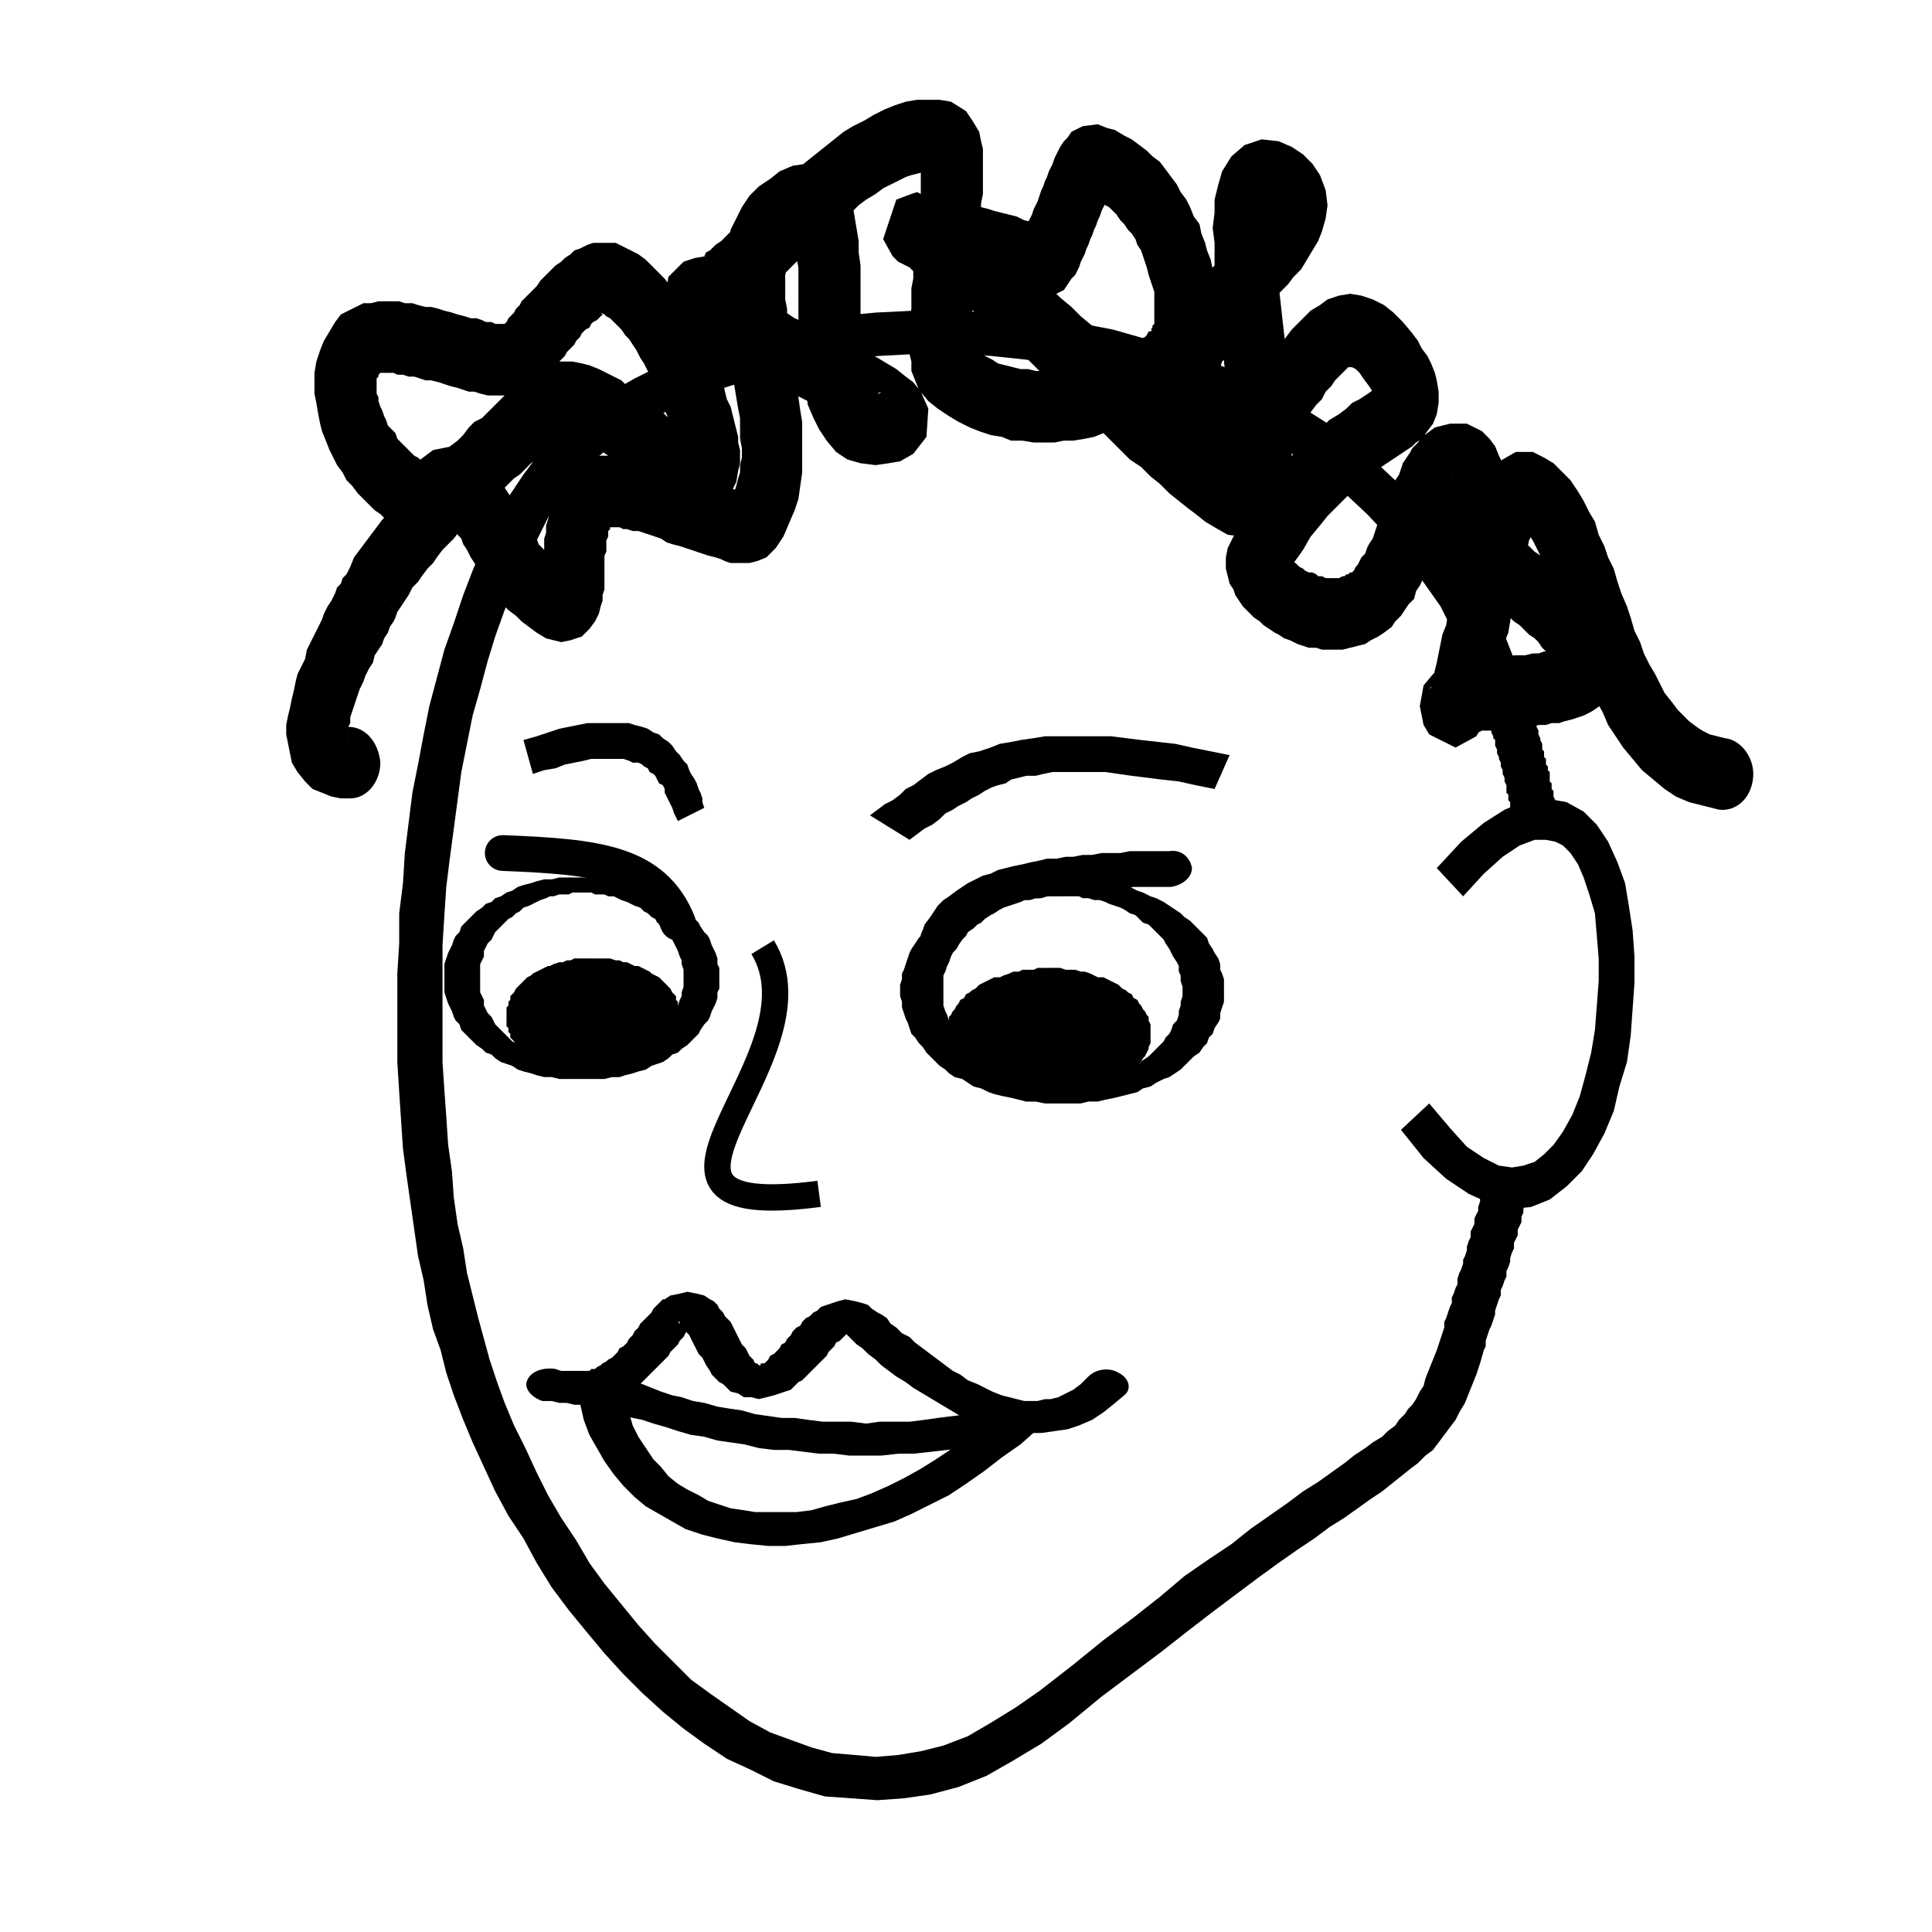
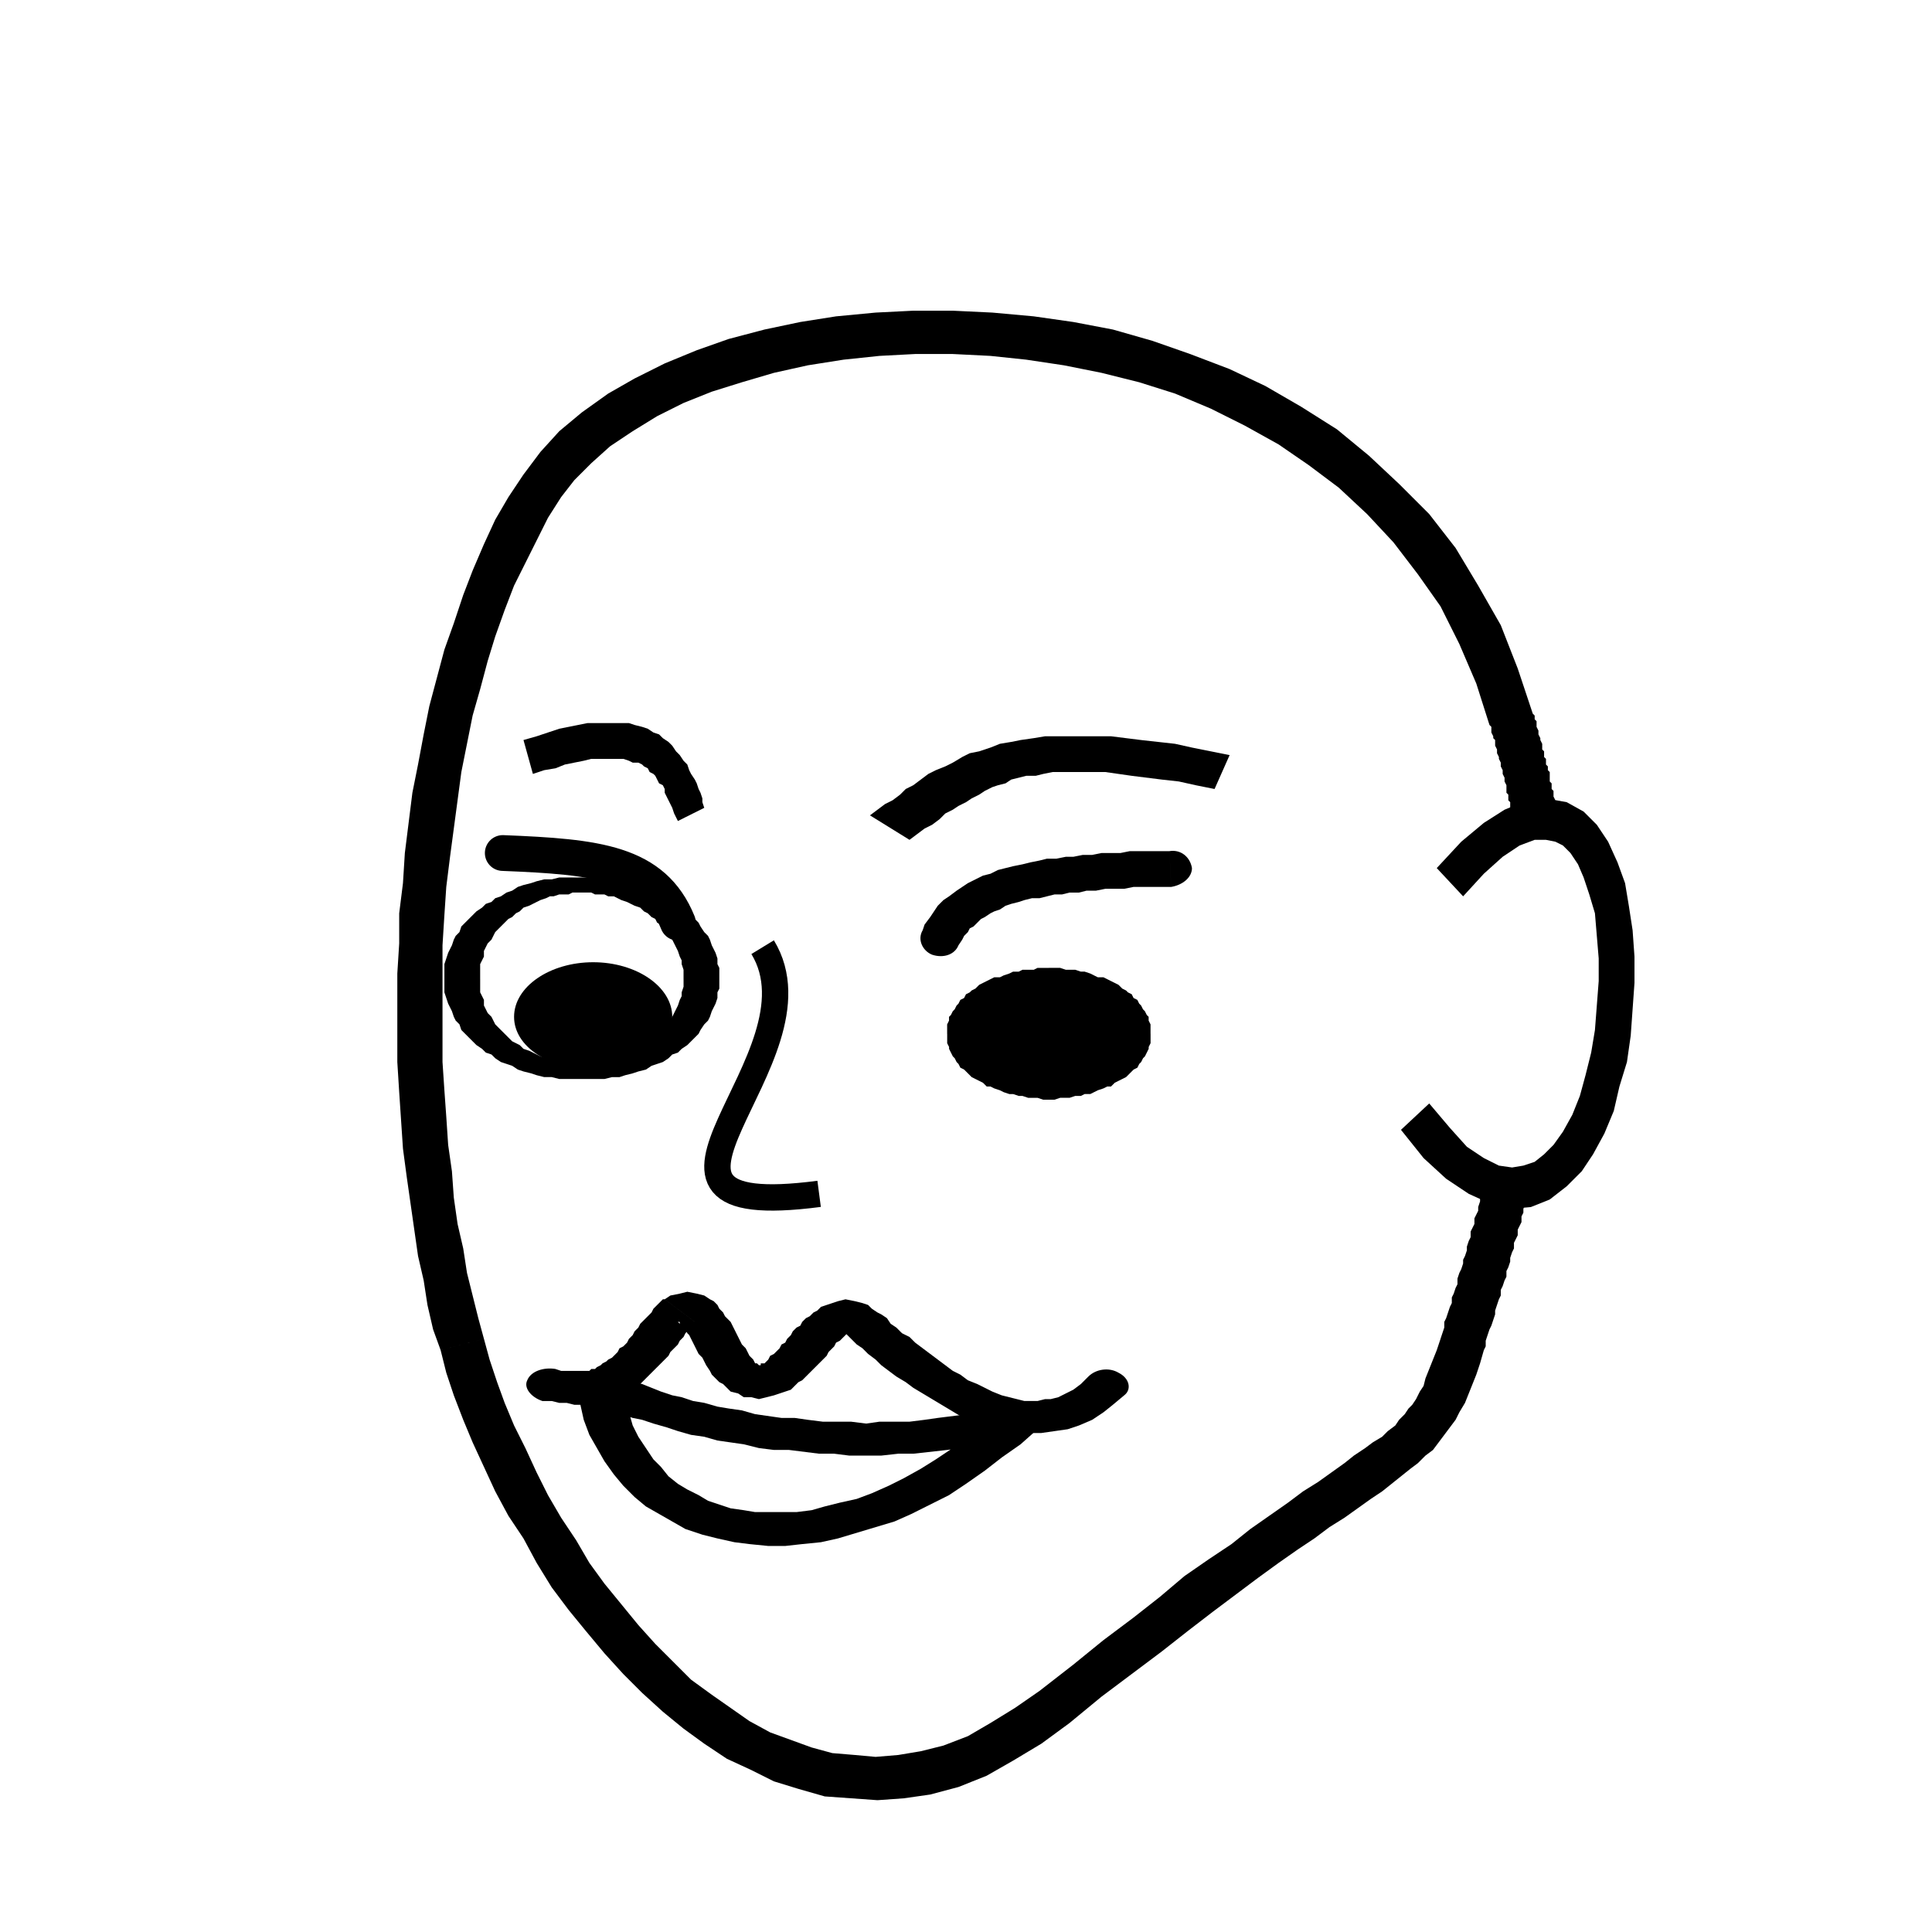
<svg xmlns="http://www.w3.org/2000/svg" xml:space="preserve" width="68px" height="68px" version="1.0" shape-rendering="geometricPrecision" text-rendering="geometricPrecision" image-rendering="optimizeQuality" fill-rule="evenodd" clip-rule="evenodd" viewBox="0 0 10.26 10.26">
  <g id="Layer_x0020_1">
    <g id="_2254098975424">
      <g>
        <path id="Face" fill="black" fill-rule="nonzero" d="M7.91 3.85l0.23 -0.06 0 0 0.01 0.01 0 0.02 0.01 0.01 0 0.02 0 0.01 0.01 0.02 0 0.01 0 0.01 0.01 0.02 0 0.01 0.01 0.02 0 0.01 0 0.02 0.01 0.01 0 0.01 0 0.02 0.01 0.01 0 0.02 0 0.01 0.01 0.01 0 0.02 0.01 0.01 0 0.02 0 0.01 0 0.02 0.01 0.01 0 0.01 0 0.02 0.01 0.01 0 0.02 0 0.01 0.01 0.02 -0.24 0.04 0 -0.01 0 -0.02 -0.01 -0.01 0 -0.01 0 -0.02 -0.01 -0.01 0 -0.02 0 -0.01 0 -0.01 -0.01 -0.02 0 -0.01 0 -0.01 -0.01 -0.02 0 -0.01 0 -0.01 -0.01 -0.02 0 -0.01 0 -0.01 -0.01 -0.02 0 -0.01 -0.01 -0.02 0 -0.01 0 -0.01 -0.01 -0.02 0 -0.01 0 -0.02 -0.01 -0.01 0 -0.01 -0.01 -0.02 0 -0.01 0 -0.02 -0.01 -0.01 0 0zm-4.93 -1.21l-0.2 -0.12 0 0 0.09 -0.12 0.1 -0.11 0.12 -0.1 0.14 -0.1 0.14 -0.08 0.16 -0.08 0.17 -0.07 0.17 -0.06 0.19 -0.05 0.19 -0.04 0.19 -0.03 0.21 -0.02 0.2 -0.01 0.21 0 0.21 0.01 0.22 0.02 0.21 0.03 0.21 0.04 0.21 0.06 0.2 0.07 0.21 0.08 0.19 0.09 0.19 0.11 0.19 0.12 0.17 0.14 0.16 0.15 0.16 0.16 0.14 0.18 0.12 0.2 0.12 0.21 0.09 0.23 0.08 0.24 -0.23 0.06 -0.07 -0.22 -0.09 -0.21 -0.1 -0.2 -0.12 -0.17 -0.13 -0.17 -0.14 -0.15 -0.15 -0.14 -0.16 -0.12 -0.16 -0.11 -0.18 -0.1 -0.18 -0.09 -0.19 -0.08 -0.19 -0.06 -0.2 -0.05 -0.2 -0.04 -0.2 -0.03 -0.19 -0.02 -0.2 -0.01 -0.2 0 -0.19 0.01 -0.19 0.02 -0.19 0.03 -0.18 0.04 -0.17 0.05 -0.16 0.05 -0.15 0.06 -0.14 0.07 -0.13 0.08 -0.12 0.08 -0.1 0.09 -0.09 0.09 -0.07 0.09 0 0zm-0.41 4.47l-0.23 0.06 0 0 -0.04 -0.11 -0.03 -0.13 -0.02 -0.13 -0.03 -0.13 -0.02 -0.14 -0.02 -0.14 -0.02 -0.14 -0.02 -0.15 -0.01 -0.15 -0.01 -0.15 -0.01 -0.16 0 -0.15 0 -0.16 0 -0.16 0.01 -0.16 0 -0.16 0.02 -0.16 0.01 -0.16 0.02 -0.16 0.02 -0.16 0.03 -0.15 0.03 -0.16 0.03 -0.15 0.04 -0.15 0.04 -0.15 0.05 -0.14 0.05 -0.15 0.05 -0.13 0.06 -0.14 0.06 -0.13 0.07 -0.12 0.08 -0.12 0.2 0.12 -0.07 0.11 -0.06 0.12 -0.06 0.12 -0.06 0.12 -0.05 0.13 -0.05 0.14 -0.04 0.13 -0.04 0.15 -0.04 0.14 -0.03 0.15 -0.03 0.15 -0.02 0.15 -0.02 0.15 -0.02 0.15 -0.02 0.16 -0.01 0.15 -0.01 0.16 0 0.16 0 0.15 0 0.15 0 0.16 0.01 0.15 0.01 0.14 0.01 0.15 0.02 0.14 0.01 0.14 0.02 0.14 0.03 0.13 0.02 0.13 0.03 0.12 0.03 0.12 0.03 0.11 0 0zm2.95 1.87l0.16 0.17 0 0 -0.15 0.11 -0.15 0.09 -0.14 0.08 -0.15 0.06 -0.15 0.04 -0.14 0.02 -0.14 0.01 -0.14 -0.01 -0.14 -0.01 -0.14 -0.04 -0.13 -0.04 -0.12 -0.06 -0.13 -0.06 -0.12 -0.08 -0.11 -0.08 -0.11 -0.09 -0.11 -0.1 -0.1 -0.1 -0.1 -0.11 -0.1 -0.12 -0.09 -0.11 -0.09 -0.12 -0.08 -0.13 -0.07 -0.13 -0.08 -0.12 -0.07 -0.13 -0.06 -0.13 -0.06 -0.13 -0.05 -0.12 -0.05 -0.13 -0.04 -0.12 -0.03 -0.12 0.23 -0.06 0.03 0.11 0.04 0.12 0.04 0.11 0.05 0.12 0.06 0.12 0.06 0.13 0.06 0.12 0.07 0.12 0.08 0.12 0.07 0.12 0.08 0.11 0.09 0.11 0.09 0.11 0.09 0.1 0.1 0.1 0.09 0.09 0.11 0.08 0.1 0.07 0.1 0.07 0.11 0.06 0.11 0.04 0.11 0.04 0.11 0.03 0.12 0.01 0.11 0.01 0.12 -0.01 0.12 -0.02 0.12 -0.03 0.13 -0.05 0.12 -0.07 0.13 -0.08 0.13 -0.09 0 0zm2.13 -1.87l0.23 0.06 0 0 -0.02 0.07 -0.02 0.06 -0.02 0.05 -0.02 0.05 -0.02 0.05 -0.03 0.05 -0.02 0.04 -0.03 0.04 -0.03 0.04 -0.03 0.04 -0.03 0.04 -0.04 0.03 -0.04 0.04 -0.04 0.03 -0.05 0.04 -0.05 0.04 -0.05 0.04 -0.06 0.04 -0.07 0.05 -0.07 0.05 -0.08 0.05 -0.08 0.06 -0.09 0.06 -0.1 0.07 -0.11 0.08 -0.12 0.09 -0.12 0.09 -0.13 0.1 -0.14 0.11 -0.16 0.12 -0.16 0.12 -0.17 0.14 -0.16 -0.17 0.18 -0.14 0.16 -0.13 0.16 -0.12 0.14 -0.11 0.13 -0.11 0.13 -0.09 0.12 -0.08 0.1 -0.08 0.1 -0.07 0.1 -0.07 0.08 -0.06 0.08 -0.05 0.07 -0.05 0.07 -0.05 0.05 -0.04 0.06 -0.04 0.04 -0.03 0.05 -0.03 0.03 -0.03 0.04 -0.03 0.02 -0.03 0.03 -0.03 0.02 -0.03 0.02 -0.02 0.02 -0.03 0.02 -0.04 0.02 -0.03 0.01 -0.04 0.02 -0.05 0.02 -0.05 0.02 -0.05 0.02 -0.06 0 0zm0.22 -0.79l0.24 0.05 -0.01 0.02 -0.01 0.03 0 0.02 -0.01 0.02 0 0.03 -0.01 0.02 -0.01 0.02 0 0.03 -0.01 0.02 -0.01 0.02 0 0.03 -0.01 0.02 -0.01 0.03 0 0.02 -0.01 0.03 -0.01 0.02 0 0.03 -0.01 0.02 -0.01 0.03 -0.01 0.02 0 0.03 -0.01 0.02 -0.01 0.03 -0.01 0.03 0 0.02 -0.01 0.03 -0.01 0.03 -0.01 0.02 -0.01 0.03 -0.01 0.03 0 0.03 -0.01 0.02 -0.23 -0.06 0.01 -0.03 0.01 -0.03 0 -0.03 0.01 -0.02 0.01 -0.03 0.01 -0.03 0.01 -0.02 0 -0.03 0.01 -0.02 0.01 -0.03 0.01 -0.02 0 -0.03 0.01 -0.03 0.01 -0.02 0.01 -0.03 0 -0.02 0.01 -0.02 0.01 -0.03 0 -0.02 0.01 -0.03 0.01 -0.02 0 -0.03 0.01 -0.02 0.01 -0.02 0 -0.03 0.01 -0.02 0.01 -0.02 0 -0.02 0.01 -0.03 0 -0.02 0.01 -0.02 0 -0.02z" />
      </g>
      <g>
-         <path fill="black" fill-rule="nonzero" d="M2.88 7.44c-0.06,-0.02 -0.1,-0.07 -0.08,-0.11 0.02,-0.05 0.09,-0.07 0.15,-0.06l-0.07 0.17zm0.65 -0.54l0.16 0.12 0.02 -0.01 -0.02 0.02 -0.02 0.01 -0.01 0.02 -0.02 0.02 -0.01 0.02 -0.02 0.02 -0.01 0.02 -0.02 0.02 -0.02 0.02 -0.01 0.02 -0.02 0.02 -0.02 0.02 -0.02 0.02 -0.02 0.02 -0.02 0.02 -0.02 0.02 -0.02 0.02 -0.02 0.02 -0.03 0.01 -0.03 0.02 -0.02 0.01 -0.04 0.02 -0.03 0.01 -0.03 0.01 -0.04 0.01 -0.04 0 -0.04 0.01 -0.04 0 -0.04 -0.01 -0.04 0 -0.04 -0.01 -0.05 0 0.07 -0.17 0.03 0.01 0.03 0 0.02 0 0.03 0 0.02 0 0.01 0 0.02 0 0.02 0 0.01 -0.01 0.02 0 0.01 -0.01 0.02 -0.01 0.01 -0.01 0.02 -0.01 0.01 -0.01 0.02 -0.01 0.01 -0.01 0.02 -0.02 0.01 -0.02 0.02 -0.01 0.02 -0.02 0.01 -0.02 0.02 -0.02 0.01 -0.02 0.02 -0.02 0.01 -0.02 0.02 -0.02 0.02 -0.02 0.02 -0.02 0.01 -0.02 0.02 -0.02 0.02 -0.02 0.02 -0.01zm-0.02 0.01l0.01 -0.01 0.01 0 -0.02 0.01zm0.51 0.34l0.01 0.18 0 0 -0.04 -0.01 -0.04 0 -0.03 -0.02 -0.04 -0.01 -0.02 -0.02 -0.02 -0.02 -0.02 -0.01 -0.02 -0.02 -0.02 -0.02 -0.01 -0.02 -0.02 -0.03 -0.01 -0.02 -0.01 -0.02 -0.02 -0.02 -0.01 -0.02 -0.01 -0.02 -0.01 -0.02 -0.01 -0.02 -0.01 -0.02 -0.01 -0.01 -0.01 -0.02 -0.01 -0.01 -0.01 -0.01 -0.01 -0.01 0 -0.01 -0.01 0 0.01 0.01 0.01 0 0.02 0 0.03 0 0.01 0 0.01 -0.01 -0.16 -0.12 0.03 -0.02 0.05 -0.01 0.04 -0.01 0.05 0.01 0.04 0.01 0.03 0.02 0.02 0.01 0.02 0.02 0.01 0.02 0.02 0.02 0.01 0.02 0.01 0.01 0.02 0.02 0.01 0.02 0.01 0.02 0.01 0.02 0.01 0.02 0.01 0.02 0.01 0.02 0.02 0.02 0.01 0.02 0.01 0.02 0.01 0.01 0.01 0.01 0.01 0.02 0.01 0 0.01 0.01 0 0 0.01 0.01 -0.01 -0.01 0 0 -0.01 0 0 0zm0.59 -0.32l-0.14 0.14 0 0 0 0 0.01 0.01 0.01 0 0.01 0 0.01 -0.01 0 0 0 0.01 -0.01 0 -0.01 0.01 -0.01 0.01 -0.01 0.01 -0.01 0.01 -0.02 0.01 -0.01 0.02 -0.01 0.01 -0.02 0.02 -0.01 0.02 -0.02 0.02 -0.02 0.02 -0.01 0.01 -0.02 0.02 -0.02 0.02 -0.02 0.02 -0.02 0.02 -0.02 0.01 -0.02 0.02 -0.02 0.02 -0.03 0.01 -0.03 0.01 -0.03 0.01 -0.04 0.01 -0.04 0.01 -0.01 -0.18 0 0 0 0 0.01 0 0.01 0 0 -0.01 0.02 0 0.01 -0.01 0.01 -0.01 0.01 -0.02 0.02 -0.01 0.01 -0.01 0.02 -0.02 0.01 -0.02 0.02 -0.01 0.01 -0.02 0.02 -0.02 0.01 -0.02 0.02 -0.02 0.02 -0.01 0.01 -0.02 0.02 -0.02 0.02 -0.01 0.02 -0.02 0.02 -0.01 0.02 -0.02 0.03 -0.01 0.03 -0.01 0.03 -0.01 0.04 -0.01 0.05 0.01 0.04 0.01 0.03 0.01 0 0zm1.17 0.38l0.19 0.1 -0.06 0.05 -0.05 0.04 -0.06 0.04 -0.07 0.03 -0.06 0.02 -0.07 0.01 -0.07 0.01 -0.06 0 -0.07 0 -0.06 -0.01 -0.06 -0.02 -0.06 -0.02 -0.06 -0.02 -0.06 -0.02 -0.05 -0.03 -0.05 -0.03 -0.05 -0.03 -0.05 -0.03 -0.05 -0.03 -0.04 -0.03 -0.05 -0.03 -0.04 -0.03 -0.04 -0.03 -0.03 -0.03 -0.04 -0.03 -0.03 -0.03 -0.03 -0.02 -0.02 -0.02 -0.02 -0.02 -0.02 -0.02 -0.02 0 0 -0.01 0.14 -0.14 0.02 0.02 0.03 0.02 0.02 0.01 0.03 0.02 0.02 0.03 0.03 0.02 0.03 0.03 0.04 0.02 0.03 0.03 0.04 0.03 0.04 0.03 0.04 0.03 0.04 0.03 0.04 0.03 0.04 0.02 0.04 0.03 0.05 0.02 0.04 0.02 0.04 0.02 0.05 0.02 0.04 0.01 0.04 0.01 0.04 0.01 0.04 0 0.03 0 0.04 -0.01 0.03 0 0.04 -0.01 0.04 -0.02 0.04 -0.02 0.04 -0.03 0.04 -0.04zm0 0c0.04,-0.04 0.11,-0.05 0.16,-0.02 0.06,0.03 0.07,0.09 0.03,0.12l-0.19 -0.1z" />
+         <path fill="black" fill-rule="nonzero" d="M2.88 7.44c-0.06,-0.02 -0.1,-0.07 -0.08,-0.11 0.02,-0.05 0.09,-0.07 0.15,-0.06l-0.07 0.17zm0.65 -0.54l0.16 0.12 0.02 -0.01 -0.02 0.02 -0.02 0.01 -0.01 0.02 -0.02 0.02 -0.01 0.02 -0.02 0.02 -0.01 0.02 -0.02 0.02 -0.02 0.02 -0.01 0.02 -0.02 0.02 -0.02 0.02 -0.02 0.02 -0.02 0.02 -0.02 0.02 -0.02 0.02 -0.02 0.02 -0.02 0.02 -0.03 0.01 -0.03 0.02 -0.02 0.01 -0.04 0.02 -0.03 0.01 -0.03 0.01 -0.04 0.01 -0.04 0 -0.04 0.01 -0.04 0 -0.04 -0.01 -0.04 0 -0.04 -0.01 -0.05 0 0.07 -0.17 0.03 0.01 0.03 0 0.02 0 0.03 0 0.02 0 0.01 0 0.02 0 0.02 0 0.01 -0.01 0.02 0 0.01 -0.01 0.02 -0.01 0.01 -0.01 0.02 -0.01 0.01 -0.01 0.02 -0.01 0.01 -0.01 0.02 -0.02 0.01 -0.02 0.02 -0.01 0.02 -0.02 0.01 -0.02 0.02 -0.02 0.01 -0.02 0.02 -0.02 0.01 -0.02 0.02 -0.02 0.02 -0.02 0.02 -0.02 0.01 -0.02 0.02 -0.02 0.02 -0.02 0.02 -0.01m-0.02 0.01l0.01 -0.01 0.01 0 -0.02 0.01zm0.51 0.34l0.01 0.18 0 0 -0.04 -0.01 -0.04 0 -0.03 -0.02 -0.04 -0.01 -0.02 -0.02 -0.02 -0.02 -0.02 -0.01 -0.02 -0.02 -0.02 -0.02 -0.01 -0.02 -0.02 -0.03 -0.01 -0.02 -0.01 -0.02 -0.02 -0.02 -0.01 -0.02 -0.01 -0.02 -0.01 -0.02 -0.01 -0.02 -0.01 -0.02 -0.01 -0.01 -0.01 -0.02 -0.01 -0.01 -0.01 -0.01 -0.01 -0.01 0 -0.01 -0.01 0 0.01 0.01 0.01 0 0.02 0 0.03 0 0.01 0 0.01 -0.01 -0.16 -0.12 0.03 -0.02 0.05 -0.01 0.04 -0.01 0.05 0.01 0.04 0.01 0.03 0.02 0.02 0.01 0.02 0.02 0.01 0.02 0.02 0.02 0.01 0.02 0.01 0.01 0.02 0.02 0.01 0.02 0.01 0.02 0.01 0.02 0.01 0.02 0.01 0.02 0.01 0.02 0.02 0.02 0.01 0.02 0.01 0.02 0.01 0.01 0.01 0.01 0.01 0.02 0.01 0 0.01 0.01 0 0 0.01 0.01 -0.01 -0.01 0 0 -0.01 0 0 0zm0.59 -0.32l-0.14 0.14 0 0 0 0 0.01 0.01 0.01 0 0.01 0 0.01 -0.01 0 0 0 0.01 -0.01 0 -0.01 0.01 -0.01 0.01 -0.01 0.01 -0.01 0.01 -0.02 0.01 -0.01 0.02 -0.01 0.01 -0.02 0.02 -0.01 0.02 -0.02 0.02 -0.02 0.02 -0.01 0.01 -0.02 0.02 -0.02 0.02 -0.02 0.02 -0.02 0.02 -0.02 0.01 -0.02 0.02 -0.02 0.02 -0.03 0.01 -0.03 0.01 -0.03 0.01 -0.04 0.01 -0.04 0.01 -0.01 -0.18 0 0 0 0 0.01 0 0.01 0 0 -0.01 0.02 0 0.01 -0.01 0.01 -0.01 0.01 -0.02 0.02 -0.01 0.01 -0.01 0.02 -0.02 0.01 -0.02 0.02 -0.01 0.01 -0.02 0.02 -0.02 0.01 -0.02 0.02 -0.02 0.02 -0.01 0.01 -0.02 0.02 -0.02 0.02 -0.01 0.02 -0.02 0.02 -0.01 0.02 -0.02 0.03 -0.01 0.03 -0.01 0.03 -0.01 0.04 -0.01 0.05 0.01 0.04 0.01 0.03 0.01 0 0zm1.17 0.38l0.19 0.1 -0.06 0.05 -0.05 0.04 -0.06 0.04 -0.07 0.03 -0.06 0.02 -0.07 0.01 -0.07 0.01 -0.06 0 -0.07 0 -0.06 -0.01 -0.06 -0.02 -0.06 -0.02 -0.06 -0.02 -0.06 -0.02 -0.05 -0.03 -0.05 -0.03 -0.05 -0.03 -0.05 -0.03 -0.05 -0.03 -0.04 -0.03 -0.05 -0.03 -0.04 -0.03 -0.04 -0.03 -0.03 -0.03 -0.04 -0.03 -0.03 -0.03 -0.03 -0.02 -0.02 -0.02 -0.02 -0.02 -0.02 -0.02 -0.02 0 0 -0.01 0.14 -0.14 0.02 0.02 0.03 0.02 0.02 0.01 0.03 0.02 0.02 0.03 0.03 0.02 0.03 0.03 0.04 0.02 0.03 0.03 0.04 0.03 0.04 0.03 0.04 0.03 0.04 0.03 0.04 0.03 0.04 0.02 0.04 0.03 0.05 0.02 0.04 0.02 0.04 0.02 0.05 0.02 0.04 0.01 0.04 0.01 0.04 0.01 0.04 0 0.03 0 0.04 -0.01 0.03 0 0.04 -0.01 0.04 -0.02 0.04 -0.02 0.04 -0.03 0.04 -0.04zm0 0c0.04,-0.04 0.11,-0.05 0.16,-0.02 0.06,0.03 0.07,0.09 0.03,0.12l-0.19 -0.1z" />
      </g>
      <g>
        <path fill="black" fill-rule="nonzero" d="M3.25 7.28l-0.14 0.15 0.19 -0.09 0.01 0.08 0.03 0.08 0.02 0.07 0.03 0.06 0.04 0.06 0.04 0.06 0.04 0.04 0.04 0.05 0.05 0.04 0.05 0.03 0.06 0.03 0.05 0.03 0.06 0.02 0.06 0.02 0.07 0.01 0.06 0.01 0.07 0 0.08 0 0.07 0 0.08 -0.01 0.07 -0.02 0.08 -0.02 0.09 -0.02 0.08 -0.03 0.09 -0.04 0.08 -0.04 0.09 -0.05 0.08 -0.05 0.09 -0.06 0.09 -0.06 0.08 -0.07 0.09 -0.08 0.19 0.11 -0.09 0.08 -0.1 0.07 -0.09 0.07 -0.1 0.07 -0.09 0.06 -0.1 0.05 -0.1 0.05 -0.09 0.04 -0.1 0.03 -0.1 0.03 -0.1 0.03 -0.09 0.02 -0.1 0.01 -0.09 0.01 -0.09 0 -0.1 -0.01 -0.08 -0.01 -0.09 -0.02 -0.08 -0.02 -0.09 -0.03 -0.07 -0.04 -0.07 -0.04 -0.07 -0.04 -0.06 -0.05 -0.06 -0.06 -0.05 -0.06 -0.05 -0.07 -0.04 -0.07 -0.04 -0.07 -0.03 -0.08 -0.02 -0.09 -0.02 -0.09 0.19 -0.08zm2.26 0.31l-0.19 -0.11 0.14 0.13 -0.09 0.03 -0.08 0.02 -0.09 0.01 -0.09 0.02 -0.08 0.01 -0.09 0.01 -0.09 0.01 -0.08 0 -0.09 0.01 -0.08 0 -0.09 0 -0.08 -0.01 -0.08 0 -0.08 -0.01 -0.08 -0.01 -0.08 0 -0.08 -0.01 -0.08 -0.02 -0.07 -0.01 -0.07 -0.01 -0.07 -0.02 -0.07 -0.01 -0.07 -0.02 -0.06 -0.02 -0.07 -0.02 -0.06 -0.02 -0.05 -0.01 -0.06 -0.02 -0.05 -0.02 -0.05 -0.02 -0.04 -0.02 -0.05 -0.02 0.14 -0.15 0.03 0.02 0.04 0.02 0.05 0.02 0.04 0.01 0.05 0.02 0.05 0.02 0.06 0.02 0.05 0.01 0.06 0.02 0.06 0.01 0.07 0.02 0.06 0.01 0.07 0.01 0.07 0.02 0.07 0.01 0.07 0.01 0.07 0 0.07 0.01 0.08 0.01 0.07 0 0.08 0 0.08 0.01 0.07 -0.01 0.08 0 0.08 0 0.08 -0.01 0.07 -0.01 0.08 -0.01 0.08 -0.01 0.08 -0.02 0.07 -0.02 0.08 -0.02 0.14 0.14z" />
      </g>
      <g>
        <polygon fill="black" fill-rule="nonzero" points="7.44,6 7.59,5.86 7.7,5.99 7.79,6.09 7.88,6.15 7.96,6.19 8.03,6.2 8.09,6.19 8.15,6.17 8.2,6.13 8.25,6.08 8.3,6.01 8.35,5.92 8.39,5.82 8.42,5.71 8.45,5.59 8.47,5.47 8.48,5.34 8.49,5.21 8.49,5.09 8.48,4.97 8.47,4.85 8.44,4.75 8.41,4.66 8.38,4.59 8.34,4.53 8.3,4.49 8.26,4.47 8.21,4.46 8.15,4.46 8.07,4.49 7.98,4.55 7.88,4.64 7.77,4.76 7.63,4.61 7.76,4.47 7.88,4.37 7.99,4.3 8.11,4.25 8.21,4.24 8.32,4.26 8.41,4.31 8.48,4.38 8.54,4.47 8.59,4.58 8.63,4.69 8.65,4.81 8.67,4.94 8.68,5.08 8.68,5.22 8.67,5.36 8.66,5.5 8.64,5.64 8.6,5.77 8.57,5.9 8.52,6.02 8.46,6.13 8.4,6.22 8.32,6.3 8.23,6.37 8.13,6.41 8.02,6.42 7.91,6.39 7.8,6.34 7.68,6.26 7.56,6.15 " />
      </g>
      <g>
-         <path fill="black" fill-rule="nonzero" d="M6.5 5.26l-0.22 0 0 0 0 -0.02 -0.01 -0.03 0 -0.03 -0.01 -0.02 0 -0.03 -0.01 -0.02 -0.02 -0.03 -0.01 -0.02 -0.01 -0.02 -0.02 -0.03 -0.01 -0.02 -0.02 -0.02 -0.02 -0.02 -0.02 -0.02 -0.02 -0.02 -0.03 -0.01 -0.02 -0.02 -0.02 -0.02 -0.03 -0.01 -0.03 -0.02 -0.02 -0.01 -0.03 -0.01 -0.03 -0.01 -0.02 -0.01 -0.03 -0.01 -0.03 0 -0.03 -0.01 -0.03 0 -0.02 -0.01 -0.03 0 -0.03 0 -0.03 0 0 -0.1 0.05 0 0.05 0.01 0.04 0 0.05 0.01 0.04 0 0.05 0.01 0.04 0.01 0.04 0.01 0.04 0.02 0.03 0.01 0.04 0.02 0.03 0.01 0.04 0.02 0.03 0.02 0.03 0.02 0.03 0.02 0.02 0.02 0.03 0.02 0.02 0.02 0.03 0.03 0.02 0.02 0.02 0.02 0.01 0.03 0.02 0.03 0.01 0.02 0.02 0.03 0.01 0.03 0 0.03 0.01 0.02 0.01 0.03 0 0.03 0 0.03 0 0zm-0.86 0.6l0 -0.09 0 0 0.03 0 0.03 -0.01 0.03 0 0.02 0 0.03 -0.01 0.03 0 0.03 -0.01 0.03 -0.01 0.02 -0.01 0.03 -0.01 0.03 -0.01 0.02 -0.01 0.03 -0.01 0.03 -0.02 0.02 -0.01 0.02 -0.02 0.03 -0.02 0.02 -0.02 0.02 -0.02 0.02 -0.02 0.02 -0.02 0.01 -0.02 0.02 -0.02 0.01 -0.02 0.01 -0.03 0.02 -0.02 0.01 -0.03 0 -0.02 0.01 -0.03 0 -0.02 0.01 -0.03 0 -0.03 0.22 0 0 0.03 0 0.03 -0.01 0.03 -0.01 0.03 0 0.03 -0.01 0.02 -0.02 0.03 -0.01 0.03 -0.02 0.02 -0.01 0.03 -0.02 0.02 -0.02 0.03 -0.03 0.02 -0.02 0.02 -0.03 0.03 -0.02 0.02 -0.03 0.02 -0.03 0.02 -0.03 0.01 -0.04 0.02 -0.03 0.02 -0.04 0.01 -0.03 0.02 -0.04 0.01 -0.04 0.01 -0.04 0.01 -0.05 0.01 -0.04 0.01 -0.05 0 -0.04 0.01 -0.05 0 -0.05 0 0 0zm-0.86 -0.6l0.23 0 0 0 0 0.03 0 0.03 0 0.02 0.01 0.03 0.01 0.02 0.01 0.03 0.01 0.02 0.01 0.03 0.01 0.02 0.02 0.02 0.02 0.02 0.02 0.02 0.01 0.02 0.03 0.02 0.02 0.02 0.02 0.02 0.02 0.02 0.03 0.01 0.02 0.02 0.03 0.01 0.02 0.01 0.03 0.01 0.03 0.01 0.03 0.01 0.02 0.01 0.03 0.01 0.03 0 0.03 0.01 0.03 0 0.02 0 0.03 0.01 0.03 0 0 0.09 -0.05 0 -0.04 0 -0.05 -0.01 -0.05 0 -0.04 -0.01 -0.04 -0.01 -0.05 -0.01 -0.04 -0.01 -0.03 -0.01 -0.04 -0.02 -0.04 -0.01 -0.03 -0.02 -0.03 -0.02 -0.04 -0.01 -0.03 -0.02 -0.02 -0.02 -0.03 -0.02 -0.03 -0.03 -0.02 -0.02 -0.02 -0.02 -0.02 -0.03 -0.02 -0.02 -0.02 -0.03 -0.02 -0.02 -0.01 -0.03 -0.01 -0.03 -0.01 -0.02 -0.01 -0.03 -0.01 -0.03 0 -0.03 -0.01 -0.03 0 -0.03 0 0zm0.86 -0.6l0 0.1 0 0 -0.03 0 -0.03 0 -0.02 0 -0.03 0.01 -0.03 0 -0.03 0.01 -0.03 0 -0.02 0.01 -0.03 0.01 -0.03 0.01 -0.03 0.01 -0.02 0.01 -0.03 0.02 -0.02 0.01 -0.03 0.02 -0.02 0.02 -0.02 0.01 -0.02 0.02 -0.03 0.02 -0.01 0.02 -0.02 0.02 -0.02 0.02 -0.02 0.03 -0.01 0.02 -0.01 0.02 -0.01 0.03 -0.01 0.02 -0.01 0.03 -0.01 0.02 0 0.03 0 0.03 0 0.02 -0.23 0 0 -0.03 0.01 -0.03 0 -0.03 0.01 -0.02 0.01 -0.03 0.01 -0.03 0.01 -0.03 0.01 -0.02 0.02 -0.03 0.02 -0.03 0.02 -0.02 0.02 -0.02 0.02 -0.03 0.02 -0.02 0.03 -0.02 0.03 -0.02 0.02 -0.02 0.03 -0.02 0.04 -0.02 0.03 -0.02 0.03 -0.01 0.04 -0.02 0.04 -0.01 0.03 -0.02 0.04 -0.01 0.05 -0.01 0.04 -0.01 0.04 0 0.05 -0.01 0.05 0 0.04 -0.01 0.05 0 0 0z" />
-       </g>
+         </g>
      <g>
        <path fill="black" fill-rule="nonzero" d="M2.36 5.2l0 0 0 -0.03 0 -0.03 0 -0.02 0.01 -0.03 0.01 -0.03 0.01 -0.02 0.01 -0.02 0.01 -0.03 0.01 -0.02 0.02 -0.02 0.01 -0.03 0.02 -0.02 0.02 -0.02 0.02 -0.02 0.02 -0.02 0.03 -0.02 0.02 -0.02 0.03 -0.01 0.02 -0.02 0.03 -0.01 0.03 -0.02 0.03 -0.01 0.03 -0.02 0.03 -0.01 0.04 -0.01 0.03 -0.01 0.04 -0.01 0.04 0 0.04 -0.01 0.04 0 0.04 0 0.04 0 0 0.08 -0.03 0 -0.02 0 -0.02 0.01 -0.03 0 -0.02 0 -0.03 0.01 -0.02 0 -0.02 0.01 -0.03 0.01 -0.02 0.01 -0.02 0.01 -0.02 0.01 -0.03 0.01 -0.02 0.02 -0.02 0.01 -0.02 0.02 -0.02 0.01 -0.02 0.02 -0.01 0.01 -0.02 0.02 -0.02 0.02 -0.01 0.02 -0.01 0.02 -0.02 0.02 -0.01 0.02 -0.01 0.02 0 0.03 -0.01 0.02 -0.01 0.02 0 0.03 0 0.02 0 0.03 0 0 -0.19 0zm0.73 0.53l0 0 -0.04 0 -0.04 0 -0.04 0 -0.04 -0.01 -0.04 0 -0.04 -0.01 -0.03 -0.01 -0.04 -0.01 -0.03 -0.01 -0.03 -0.02 -0.03 -0.01 -0.03 -0.01 -0.03 -0.02 -0.02 -0.02 -0.03 -0.01 -0.02 -0.02 -0.03 -0.02 -0.02 -0.02 -0.02 -0.02 -0.02 -0.02 -0.02 -0.02 -0.01 -0.03 -0.02 -0.02 -0.01 -0.02 -0.01 -0.03 -0.01 -0.02 -0.01 -0.02 -0.01 -0.03 -0.01 -0.03 0 -0.02 0 -0.03 0 -0.02 0.19 0 0 0.02 0 0.02 0 0.03 0.01 0.02 0.01 0.02 0 0.03 0.01 0.02 0.01 0.02 0.02 0.02 0.01 0.02 0.01 0.02 0.02 0.02 0.02 0.02 0.01 0.01 0.02 0.02 0.02 0.02 0.02 0.01 0.02 0.01 0.02 0.02 0.03 0.01 0.02 0.01 0.02 0.01 0.02 0.01 0.03 0.01 0.02 0.01 0.02 0 0.03 0.01 0.02 0 0.03 0.01 0.02 0 0.02 0 0.03 0 0 0 0 0.08zm0.73 -0.53l0 0 0 0.02 0 0.03 -0.01 0.02 0 0.03 -0.01 0.03 -0.01 0.02 -0.01 0.02 -0.01 0.03 -0.01 0.02 -0.02 0.02 -0.02 0.03 -0.01 0.02 -0.02 0.02 -0.02 0.02 -0.02 0.02 -0.03 0.02 -0.02 0.02 -0.03 0.01 -0.02 0.02 -0.03 0.02 -0.03 0.01 -0.03 0.01 -0.03 0.02 -0.04 0.01 -0.03 0.01 -0.04 0.01 -0.03 0.01 -0.04 0 -0.04 0.01 -0.04 0 -0.04 0 -0.04 0 0 -0.08 0.02 0 0.03 0 0.02 0 0.03 -0.01 0.02 0 0.02 -0.01 0.03 0 0.02 -0.01 0.02 -0.01 0.03 -0.01 0.02 -0.01 0.02 -0.01 0.03 -0.01 0.02 -0.02 0.02 -0.01 0.02 -0.01 0.02 -0.02 0.01 -0.02 0.02 -0.01 0.02 -0.02 0.01 -0.02 0.02 -0.02 0.01 -0.02 0.01 -0.02 0.01 -0.02 0.01 -0.02 0.01 -0.03 0.01 -0.02 0 -0.02 0.01 -0.03 0 -0.02 0 -0.02 0 0 0.19 0zm-0.73 -0.54l0 0 0.04 0 0.04 0 0.04 0 0.04 0.01 0.04 0 0.03 0.01 0.04 0.01 0.03 0.01 0.04 0.01 0.03 0.02 0.03 0.01 0.03 0.02 0.03 0.01 0.02 0.02 0.03 0.01 0.02 0.02 0.03 0.02 0.02 0.02 0.02 0.02 0.02 0.02 0.01 0.02 0.02 0.03 0.02 0.02 0.01 0.02 0.01 0.03 0.01 0.02 0.01 0.02 0.01 0.03 0 0.03 0.01 0.02 0 0.03 0 0.03 -0.19 0 0 -0.03 0 -0.02 -0.01 -0.03 0 -0.02 -0.01 -0.02 -0.01 -0.03 -0.01 -0.02 -0.01 -0.02 -0.01 -0.02 -0.01 -0.02 -0.02 -0.02 -0.01 -0.02 -0.02 -0.02 -0.02 -0.01 -0.01 -0.02 -0.02 -0.01 -0.02 -0.02 -0.02 -0.01 -0.02 -0.02 -0.03 -0.01 -0.02 -0.01 -0.02 -0.01 -0.03 -0.01 -0.02 -0.01 -0.02 -0.01 -0.03 0 -0.02 -0.01 -0.02 0 -0.03 0 -0.02 -0.01 -0.03 0 -0.02 0 0 0 0 -0.08z" />
      </g>
      <g>
        <path fill="black" d="M5.57 5.17c0.27,0 0.49,0.14 0.49,0.32 0,0.17 -0.22,0.32 -0.49,0.32 -0.27,0 -0.49,-0.15 -0.49,-0.32 0,-0.18 0.22,-0.32 0.49,-0.32z" />
        <path id="_1" fill="black" fill-rule="nonzero" d="M6.11 5.49l-0.11 0 0 0 0 -0.02 0 -0.01 0 -0.02 -0.01 -0.01 0 -0.01 -0.01 -0.02 0 -0.01 -0.01 -0.01 -0.01 -0.02 -0.01 -0.01 -0.01 -0.01 -0.01 -0.01 -0.02 -0.02 -0.01 -0.01 -0.01 -0.01 -0.02 -0.01 -0.01 -0.01 -0.02 0 -0.02 -0.01 -0.01 -0.01 -0.02 -0.01 -0.02 -0.01 -0.02 0 -0.02 -0.01 -0.01 0 -0.02 -0.01 -0.02 0 -0.02 0 -0.03 -0.01 -0.02 0 -0.02 0 -0.02 0 0 -0.06 0.03 0 0.03 0 0.03 0.01 0.02 0 0.03 0 0.03 0.01 0.02 0 0.03 0.01 0.02 0.01 0.02 0.01 0.03 0 0.02 0.01 0.02 0.01 0.02 0.01 0.02 0.01 0.02 0.02 0.02 0.01 0.01 0.01 0.02 0.01 0.01 0.02 0.02 0.01 0.01 0.02 0.01 0.01 0.01 0.02 0.01 0.01 0.01 0.02 0.01 0.01 0 0.02 0.01 0.02 0 0.01 0 0.02 0 0.02 0 0zm-0.54 0.35l0 -0.06 0 0 0.02 0 0.02 0 0.02 -0.01 0.03 0 0.02 0 0.02 -0.01 0.02 0 0.01 0 0.02 -0.01 0.02 -0.01 0.02 0 0.02 -0.01 0.01 -0.01 0.02 -0.01 0.02 -0.01 0.01 -0.01 0.02 -0.01 0.01 -0.01 0.01 -0.01 0.02 -0.01 0.01 -0.01 0.01 -0.01 0.01 -0.01 0.01 -0.02 0.01 -0.01 0 -0.01 0.01 -0.02 0 -0.01 0.01 -0.02 0 -0.01 0 -0.02 0 -0.01 0.11 0 0 0.02 0 0.01 0 0.02 -0.01 0.02 0 0.01 -0.01 0.02 -0.01 0.02 -0.01 0.01 -0.01 0.02 -0.01 0.01 -0.01 0.02 -0.02 0.01 -0.01 0.01 -0.02 0.02 -0.01 0.01 -0.02 0.01 -0.02 0.01 -0.02 0.01 -0.02 0.02 -0.02 0 -0.02 0.01 -0.03 0.01 -0.02 0.01 -0.02 0.01 -0.03 0 -0.02 0.01 -0.03 0 -0.03 0.01 -0.02 0 -0.03 0 -0.03 0.01 -0.03 0 0 0zm-0.54 -0.35l0.11 0 0 0 0 0.01 0 0.02 0 0.01 0.01 0.02 0 0.01 0.01 0.02 0.01 0.01 0 0.01 0.01 0.02 0.01 0.01 0.01 0.01 0.01 0.01 0.02 0.01 0.01 0.01 0.01 0.01 0.02 0.01 0.01 0.01 0.02 0.01 0.02 0.01 0.01 0.01 0.02 0.01 0.02 0 0.02 0.01 0.02 0.01 0.02 0 0.02 0 0.02 0.01 0.02 0 0.02 0 0.02 0.01 0.02 0 0.02 0 0 0.06 -0.03 0 -0.03 -0.01 -0.02 0 -0.03 0 -0.03 -0.01 -0.02 0 -0.03 -0.01 -0.02 0 -0.03 -0.01 -0.02 -0.01 -0.03 -0.01 -0.02 -0.01 -0.02 0 -0.02 -0.02 -0.02 -0.01 -0.02 -0.01 -0.02 -0.01 -0.01 -0.01 -0.02 -0.02 -0.01 -0.01 -0.02 -0.01 -0.01 -0.02 -0.01 -0.01 -0.01 -0.02 -0.01 -0.01 -0.01 -0.02 -0.01 -0.02 0 -0.01 -0.01 -0.02 0 -0.02 0 -0.01 0 -0.02 0 0zm0.54 -0.35l0 0.06 0 0 -0.02 0 -0.02 0 -0.02 0 -0.02 0.01 -0.02 0 -0.02 0 -0.02 0.01 -0.02 0 -0.02 0.01 -0.02 0 -0.02 0.01 -0.02 0.01 -0.01 0.01 -0.02 0.01 -0.02 0 -0.01 0.01 -0.02 0.01 -0.01 0.01 -0.01 0.01 -0.02 0.02 -0.01 0.01 -0.01 0.01 -0.01 0.01 -0.01 0.02 0 0.01 -0.01 0.01 -0.01 0.02 0 0.01 -0.01 0.01 0 0.02 0 0.01 0 0.02 -0.11 0 0 -0.02 0 -0.02 0 -0.01 0.01 -0.02 0 -0.02 0.01 -0.01 0.01 -0.02 0.01 -0.01 0.01 -0.02 0.01 -0.01 0.01 -0.02 0.02 -0.01 0.01 -0.02 0.02 -0.01 0.01 -0.01 0.02 -0.01 0.02 -0.02 0.02 -0.01 0.02 -0.01 0.02 -0.01 0.02 -0.01 0.03 0 0.02 -0.01 0.03 -0.01 0.02 -0.01 0.03 0 0.02 -0.01 0.03 0 0.03 0 0.02 -0.01 0.03 0 0.03 0 0 0z" />
      </g>
      <g>
        <path fill="black" d="M3.15 5.11c-0.23,0 -0.42,0.13 -0.42,0.29 0,0.16 0.19,0.28 0.42,0.28 0.23,0 0.42,-0.12 0.42,-0.28 0,-0.16 -0.19,-0.29 -0.42,-0.29z" />
-         <path id="_1_0" fill="black" fill-rule="nonzero" d="M2.69 5.4l0 0 0 -0.02 0 -0.01 0 -0.02 0.01 -0.01 0 -0.02 0.01 -0.01 0 -0.02 0.01 -0.01 0.01 -0.01 0.01 -0.02 0.01 -0.01 0.01 -0.01 0.02 -0.02 0.01 -0.01 0.01 -0.01 0.02 -0.01 0.01 -0.01 0.02 -0.01 0.02 -0.01 0.02 -0.01 0.02 -0.01 0.01 0 0.02 -0.01 0.03 -0.01 0.02 0 0.02 -0.01 0.02 0 0.02 -0.01 0.03 0 0.02 0 0.03 0 0.02 0 0 0.05 -0.02 0 -0.02 0 -0.02 0 -0.01 0.01 -0.02 0 -0.02 0 -0.01 0.01 -0.02 0 -0.02 0.01 -0.01 0 -0.02 0.01 -0.01 0 -0.02 0.01 -0.01 0.01 -0.01 0.01 -0.02 0 -0.01 0.01 -0.01 0.01 -0.01 0.01 -0.01 0.01 -0.01 0.01 -0.01 0.01 -0.01 0.02 -0.01 0.01 -0.01 0.01 0 0.01 -0.01 0.01 0 0.02 0 0.01 -0.01 0.01 0 0.02 0 0.01 0 0 -0.09 0zm0.46 0.31l0 0 -0.02 0 -0.03 0 -0.02 0 -0.03 -0.01 -0.02 0 -0.02 0 -0.02 -0.01 -0.02 0 -0.03 -0.01 -0.02 -0.01 -0.01 -0.01 -0.02 0 -0.02 -0.01 -0.02 -0.01 -0.02 -0.01 -0.01 -0.01 -0.02 -0.01 -0.01 -0.01 -0.01 -0.02 -0.02 -0.01 -0.01 -0.01 -0.01 -0.01 -0.01 -0.02 -0.01 -0.01 -0.01 -0.01 0 -0.02 -0.01 -0.01 0 -0.02 -0.01 -0.01 0 -0.02 0 -0.01 0 -0.02 0.09 0 0 0.01 0 0.02 0.01 0.01 0 0.01 0 0.02 0.01 0.01 0 0.01 0.01 0.01 0.01 0.01 0.01 0.01 0.01 0.02 0.01 0.01 0.01 0.01 0.01 0.01 0.01 0.01 0.01 0 0.02 0.01 0.01 0.01 0.01 0.01 0.02 0.01 0.01 0 0.02 0.01 0.01 0 0.02 0.01 0.02 0 0.01 0.01 0.02 0 0.02 0 0.01 0.01 0.02 0 0.02 0 0.02 0 0 0 0 0.05zm0.46 -0.31l0 0 0 0.02 0 0.01 0 0.02 -0.01 0.01 0 0.02 -0.01 0.01 0 0.02 -0.01 0.01 -0.01 0.01 -0.01 0.02 -0.01 0.01 -0.01 0.01 -0.02 0.01 -0.01 0.02 -0.01 0.01 -0.02 0.01 -0.02 0.01 -0.01 0.01 -0.02 0.01 -0.02 0.01 -0.02 0 -0.02 0.01 -0.02 0.01 -0.02 0.01 -0.02 0 -0.02 0.01 -0.02 0 -0.03 0 -0.02 0.01 -0.02 0 -0.03 0 -0.02 0 0 -0.05 0.02 0 0.02 0 0.01 0 0.02 -0.01 0.02 0 0.02 0 0.01 -0.01 0.02 0 0.02 -0.01 0.01 0 0.02 -0.01 0.01 0 0.02 -0.01 0.01 -0.01 0.01 -0.01 0.02 -0.01 0.01 0 0.01 -0.01 0.01 -0.01 0.01 -0.01 0.01 -0.01 0.01 -0.02 0.01 -0.01 0.01 -0.01 0 -0.01 0.01 -0.01 0.01 -0.01 0 -0.02 0 -0.01 0.01 -0.01 0 -0.02 0 -0.01 0 0 0.09 0zm-0.46 -0.31l0 0 0.02 0 0.03 0 0.02 0 0.02 0 0.03 0.01 0.02 0 0.02 0.01 0.02 0 0.02 0.01 0.02 0.01 0.02 0 0.02 0.01 0.02 0.01 0.02 0.01 0.01 0.01 0.02 0.01 0.02 0.01 0.01 0.01 0.01 0.01 0.02 0.02 0.01 0.01 0.01 0.01 0.01 0.02 0.01 0.01 0.01 0.01 0 0.02 0.01 0.01 0 0.02 0.01 0.01 0 0.02 0 0.01 0 0.02 -0.09 0 0 -0.01 0 -0.02 -0.01 -0.01 0 -0.01 0 -0.02 -0.01 -0.01 -0.01 -0.01 0 -0.01 -0.01 -0.01 -0.01 -0.02 -0.01 -0.01 -0.01 -0.01 -0.01 -0.01 -0.01 -0.01 -0.01 -0.01 -0.01 -0.01 -0.02 0 -0.01 -0.01 -0.01 -0.01 -0.02 -0.01 -0.01 0 -0.02 -0.01 -0.01 0 -0.02 -0.01 -0.02 0 -0.01 -0.01 -0.02 0 -0.02 0 -0.02 -0.01 -0.01 0 -0.02 0 -0.02 0 0 0 0 -0.05z" />
      </g>
      <g>
        <polygon fill="black" fill-rule="nonzero" points="6.53,4.01 6.45,4.19 6.35,4.17 6.26,4.15 6.17,4.14 6.09,4.13 6.01,4.12 5.94,4.11 5.87,4.1 5.81,4.1 5.75,4.1 5.69,4.1 5.64,4.1 5.59,4.1 5.54,4.11 5.5,4.12 5.45,4.12 5.41,4.13 5.37,4.14 5.34,4.16 5.3,4.17 5.27,4.18 5.23,4.2 5.2,4.22 5.16,4.24 5.13,4.26 5.09,4.28 5.06,4.3 5.02,4.32 4.99,4.35 4.95,4.38 4.91,4.4 4.87,4.43 4.83,4.46 4.62,4.33 4.66,4.3 4.7,4.27 4.74,4.25 4.78,4.22 4.81,4.19 4.85,4.17 4.89,4.14 4.93,4.11 4.97,4.09 5.02,4.07 5.06,4.05 5.11,4.02 5.15,4 5.2,3.99 5.26,3.97 5.31,3.95 5.37,3.94 5.42,3.93 5.49,3.92 5.55,3.91 5.61,3.91 5.68,3.91 5.75,3.91 5.83,3.91 5.9,3.91 5.98,3.92 6.06,3.93 6.15,3.94 6.24,3.95 6.33,3.97 6.43,3.99 " />
      </g>
      <g>
        <polygon fill="black" fill-rule="nonzero" points="2.78,3.93 2.85,3.91 2.91,3.89 2.97,3.87 3.02,3.86 3.07,3.85 3.12,3.84 3.17,3.84 3.22,3.84 3.26,3.84 3.3,3.84 3.34,3.84 3.37,3.85 3.41,3.86 3.44,3.87 3.47,3.89 3.5,3.9 3.52,3.92 3.55,3.94 3.57,3.96 3.59,3.99 3.61,4.01 3.63,4.04 3.65,4.06 3.66,4.09 3.67,4.11 3.69,4.14 3.7,4.16 3.71,4.19 3.72,4.21 3.73,4.24 3.73,4.26 3.74,4.29 3.6,4.36 3.59,4.34 3.58,4.32 3.57,4.29 3.56,4.27 3.55,4.25 3.54,4.23 3.53,4.21 3.53,4.19 3.52,4.17 3.5,4.16 3.49,4.14 3.48,4.12 3.47,4.11 3.45,4.1 3.44,4.08 3.42,4.07 3.41,4.06 3.39,4.05 3.36,4.05 3.34,4.04 3.31,4.03 3.28,4.03 3.25,4.03 3.22,4.03 3.18,4.03 3.14,4.03 3.1,4.04 3.05,4.05 3,4.06 2.95,4.08 2.89,4.09 2.83,4.11 " />
      </g>
      <path fill="none" stroke="black" stroke-width="0.14" stroke-miterlimit="2.613" d="M4.05 5.03c0.36,0.59 -0.92,1.47 0.3,1.31" />
      <path fill="none" stroke="black" stroke-width="0.19" stroke-linecap="round" stroke-miterlimit="2.613" d="M3.6 4.9c-0.13,-0.32 -0.43,-0.35 -0.93,-0.37" />
      <g>
        <path fill="black" fill-rule="nonzero" d="M4.9 4.94l0.19 0.08c-0.02,0.05 -0.08,0.07 -0.14,0.05 -0.05,-0.02 -0.08,-0.08 -0.05,-0.13zm1.32 -0.23l-0.05 0 -0.05 0 -0.05 0 -0.05 0 -0.05 0.01 -0.05 0 -0.05 0 -0.05 0.01 -0.05 0 -0.04 0.01 -0.05 0 -0.04 0.01 -0.04 0 -0.04 0.01 -0.04 0.01 -0.04 0 -0.04 0.01 -0.03 0.01 -0.04 0.01 -0.03 0.01 -0.03 0.02 -0.03 0.01 -0.02 0.01 -0.03 0.02 -0.02 0.01 -0.02 0.02 -0.02 0.02 -0.02 0.01 -0.01 0.02 -0.02 0.02 -0.01 0.02 -0.02 0.03 -0.19 -0.08 0.01 -0.03 0.03 -0.04 0.02 -0.03 0.02 -0.03 0.03 -0.03 0.03 -0.02 0.04 -0.03 0.03 -0.02 0.03 -0.02 0.04 -0.02 0.04 -0.02 0.04 -0.01 0.04 -0.02 0.04 -0.01 0.04 -0.01 0.05 -0.01 0.04 -0.01 0.05 -0.01 0.04 -0.01 0.05 0 0.05 -0.01 0.04 0 0.05 -0.01 0.05 0 0.05 -0.01 0.05 0 0.05 0 0.05 -0.01 0.06 0 0.05 0 0.05 0 0.05 0 0.01 0.19zm0 0l-0.01 -0.19c0.06,-0.01 0.11,0.03 0.12,0.09 0,0.05 -0.05,0.09 -0.11,0.1z" />
      </g>
      <g>
-         <path fill="black" fill-rule="nonzero" d="M1.85 3.86c0.09,0 0.16,0.08 0.17,0.19 0,0.1 -0.07,0.19 -0.16,0.19l-0.01 -0.38zm-0.01 -0.81l0.27 0.2 0 0 -0.01 0.03 -0.01 0.02 -0.02 0.03 -0.01 0.03 -0.02 0.03 -0.01 0.03 -0.02 0.03 -0.02 0.03 -0.01 0.04 -0.02 0.03 -0.02 0.04 -0.01 0.03 -0.02 0.04 -0.01 0.03 -0.01 0.03 -0.01 0.03 -0.01 0.03 -0.01 0.03 0 0.03 -0.01 0.02 0 0.02 0 0.01 0 0 0 0 0 0 -0.01 -0.01 0 -0.01 -0.01 -0.01 -0.01 0 0 0 0.01 0 0.02 0 0.01 0.38 -0.05 0 -0.05 -0.01 -0.05 -0.02 -0.05 -0.02 -0.04 -0.04 -0.04 -0.05 -0.03 -0.05 -0.01 -0.05 -0.01 -0.05 -0.01 -0.05 0 -0.05 0.01 -0.05 0.01 -0.04 0.01 -0.05 0.01 -0.04 0.01 -0.05 0.01 -0.04 0.02 -0.04 0.02 -0.04 0.01 -0.05 0.02 -0.04 0.02 -0.04 0.02 -0.04 0.02 -0.04 0.01 -0.03 0.02 -0.04 0.02 -0.03 0.02 -0.04 0.01 -0.03 0.02 -0.02 0.01 -0.03 0.02 -0.02 0 0zm0.95 -1.05l0.21 0.3 0 0 -0.02 0.02 -0.03 0.02 -0.02 0.02 -0.03 0.03 -0.02 0.02 -0.03 0.03 -0.03 0.02 -0.03 0.03 -0.03 0.03 -0.03 0.02 -0.03 0.03 -0.03 0.03 -0.03 0.03 -0.04 0.03 -0.03 0.03 -0.03 0.04 -0.03 0.03 -0.03 0.03 -0.04 0.03 -0.03 0.04 -0.03 0.03 -0.03 0.03 -0.03 0.04 -0.02 0.03 -0.03 0.03 -0.03 0.04 -0.02 0.03 -0.03 0.03 -0.02 0.04 -0.02 0.03 -0.02 0.03 -0.02 0.03 -0.27 -0.2 0.02 -0.04 0.02 -0.05 0.03 -0.04 0.03 -0.04 0.03 -0.04 0.03 -0.04 0.03 -0.04 0.03 -0.03 0.03 -0.04 0.03 -0.04 0.04 -0.04 0.03 -0.03 0.03 -0.04 0.04 -0.03 0.03 -0.04 0.04 -0.03 0.03 -0.04 0.03 -0.03 0.04 -0.03 0.03 -0.03 0.03 -0.04 0.03 -0.03 0.04 -0.02 0.03 -0.03 0.03 -0.03 0.03 -0.03 0.02 -0.02 0.03 -0.03 0.03 -0.02 0.02 -0.02 0.02 -0.02 0.02 -0.02 0 0zm0.82 0.4l0.3 0.16 0 0 -0.03 0.06 -0.05 0.05 -0.06 0.03 -0.06 0.01 -0.05 -0.01 -0.04 -0.01 -0.04 -0.01 -0.03 -0.02 -0.03 -0.02 -0.04 -0.02 -0.03 -0.02 -0.03 -0.03 -0.03 -0.02 -0.03 -0.03 -0.04 -0.02 -0.03 -0.03 -0.03 -0.02 -0.03 -0.03 -0.03 -0.02 -0.03 -0.02 -0.03 -0.02 -0.03 -0.02 -0.03 -0.01 -0.02 -0.01 -0.02 -0.01 -0.02 -0.01 -0.01 0 -0.01 0 0 0 0 0 0 0 0 0 -0.21 -0.3 0.05 -0.04 0.05 -0.02 0.05 -0.02 0.06 0 0.04 0 0.05 0.01 0.04 0.01 0.05 0.02 0.04 0.02 0.04 0.02 0.04 0.02 0.03 0.03 0.04 0.03 0.04 0.02 0.03 0.03 0.04 0.02 0.03 0.03 0.03 0.03 0.03 0.02 0.03 0.02 0.03 0.02 0.02 0.02 0.02 0.02 0.02 0.01 0.02 0 0.01 0.01 -0.01 0 -0.01 0 -0.02 0 -0.03 0.02 -0.03 0.03 -0.01 0.02 0 0zm-0.42 -0.74l0.12 -0.35 0 0 0.04 0.02 0.04 0.02 0.04 0.03 0.03 0.03 0.04 0.04 0.03 0.03 0.03 0.04 0.03 0.04 0.03 0.04 0.03 0.04 0.02 0.04 0.03 0.05 0.02 0.04 0.02 0.04 0.02 0.05 0.02 0.04 0.02 0.05 0.02 0.04 0.02 0.04 0.01 0.05 0.01 0.04 0.02 0.04 0.01 0.04 0.01 0.04 0.01 0.04 0.01 0.04 0 0.03 0.01 0.04 0 0.03 0 0.04 -0.01 0.04 -0.01 0.06 -0.3 -0.16 -0.01 0.03 0 0.01 0 0 0 -0.01 0 -0.02 -0.01 -0.02 0 -0.02 -0.01 -0.02 0 -0.03 -0.01 -0.03 -0.01 -0.04 -0.01 -0.03 -0.02 -0.04 -0.01 -0.03 -0.02 -0.04 -0.01 -0.04 -0.02 -0.03 -0.01 -0.04 -0.02 -0.03 -0.02 -0.04 -0.02 -0.03 -0.02 -0.04 -0.02 -0.03 -0.02 -0.03 -0.02 -0.02 -0.02 -0.03 -0.02 -0.02 -0.02 -0.02 -0.02 -0.02 -0.02 -0.01 -0.01 -0.01 -0.02 -0.01 0 0zm-0.4 0.43l-0.11 -0.36 0 0 -0.01 0 -0.01 0 0 0 0.01 0 0.01 -0.01 0.01 -0.01 0.01 -0.02 0.01 -0.01 0.02 -0.02 0.01 -0.02 0.02 -0.02 0.01 -0.02 0.02 -0.02 0.02 -0.02 0.02 -0.02 0.02 -0.02 0.02 -0.03 0.02 -0.02 0.02 -0.02 0.02 -0.02 0.02 -0.02 0.03 -0.02 0.02 -0.02 0.03 -0.02 0.02 -0.02 0.03 -0.01 0.04 -0.02 0.03 -0.01 0.04 0 0.04 0 0.04 0 0.04 0.02 -0.12 0.35 0.01 0.01 0 0 0.01 0 0 0 0 0 0 0 -0.01 0 -0.01 0.01 -0.01 0.01 -0.01 0.01 -0.02 0.01 -0.01 0.01 -0.01 0.02 -0.02 0.01 -0.02 0.02 -0.01 0.02 -0.02 0.02 -0.01 0.02 -0.02 0.02 -0.02 0.02 -0.01 0.02 -0.02 0.02 -0.02 0.02 -0.01 0.01 -0.02 0.02 -0.01 0.02 -0.02 0.02 -0.02 0.02 -0.02 0.02 -0.02 0.01 -0.02 0.02 -0.03 0.02 0 0zm-0.77 -0.12l-0.27 -0.21 0 0 0.03 -0.05 0.03 -0.04 0.04 -0.02 0.04 -0.02 0.04 -0.02 0.04 0 0.04 -0.01 0.03 0 0.04 0 0.04 0 0.03 0.01 0.04 0 0.03 0.01 0.04 0.01 0.03 0 0.04 0.01 0.03 0.01 0.04 0.01 0.03 0.01 0.04 0.01 0.03 0.01 0.03 0 0.03 0.01 0.02 0.01 0.03 0 0.02 0.01 0.02 0 0.02 0 0.01 0 0.01 0 0 0 -0.01 0.01 0.11 0.36 -0.04 0.01 -0.04 0 -0.03 0 -0.03 0 -0.03 0 -0.03 0 -0.04 -0.01 -0.03 -0.01 -0.03 0 -0.03 -0.01 -0.03 -0.01 -0.04 -0.01 -0.03 -0.01 -0.03 -0.01 -0.04 -0.01 -0.03 0 -0.03 -0.01 -0.03 -0.01 -0.03 0 -0.03 -0.01 -0.03 0 -0.02 -0.01 -0.02 0 -0.02 0 -0.02 0 -0.01 0 -0.01 0.01 -0.01 0 0 0 0.01 -0.01 0 0 0.01 -0.01 0 0zm0.17 0.51l0.22 0.28 0 0 -0.04 0.04 -0.05 0.02 -0.05 0.01 -0.04 0 -0.04 -0.01 -0.04 -0.01 -0.04 -0.01 -0.03 -0.02 -0.03 -0.02 -0.03 -0.03 -0.03 -0.02 -0.03 -0.03 -0.03 -0.03 -0.03 -0.03 -0.03 -0.04 -0.03 -0.03 -0.02 -0.04 -0.03 -0.04 -0.02 -0.04 -0.02 -0.04 -0.02 -0.05 -0.02 -0.05 -0.01 -0.04 -0.01 -0.05 -0.01 -0.06 -0.01 -0.05 0 -0.06 0 -0.05 0.01 -0.06 0.02 -0.06 0.02 -0.05 0.03 -0.05 0.27 0.21 -0.01 0.01 0 0.02 -0.01 0.01 0 0.02 0 0.02 0 0.02 0 0.02 0.01 0.02 0 0.02 0.01 0.03 0.01 0.02 0.01 0.03 0.01 0.02 0.01 0.03 0.02 0.02 0.02 0.02 0.01 0.03 0.02 0.02 0.02 0.02 0.02 0.02 0.01 0.01 0.02 0.02 0.02 0.01 0.01 0.01 0.01 0 0.01 0.01 0.01 0 -0.01 0 0 0 -0.02 0 -0.02 0.01 -0.02 0.02 0 0zm0.83 0.55l-0.12 0.36 0 0 -0.05 -0.03 -0.04 -0.03 -0.04 -0.03 -0.03 -0.03 -0.04 -0.03 -0.03 -0.03 -0.03 -0.04 -0.03 -0.04 -0.02 -0.03 -0.03 -0.04 -0.02 -0.03 -0.02 -0.04 -0.02 -0.03 -0.02 -0.04 -0.02 -0.03 -0.01 -0.03 -0.02 -0.02 -0.01 -0.03 -0.02 -0.02 -0.01 -0.02 -0.01 -0.01 -0.01 -0.01 0 0 0 0 0 0 0.01 0 0.02 0 0.01 0 0.01 0 0.01 0 -0.01 0 -0.01 0.01 -0.22 -0.28 0.03 -0.03 0.04 -0.03 0.04 -0.03 0.05 -0.01 0.05 -0.01 0.05 0.01 0.05 0.02 0.03 0.02 0.04 0.02 0.03 0.03 0.02 0.03 0.02 0.03 0.02 0.03 0.02 0.03 0.02 0.03 0.02 0.03 0.02 0.03 0.02 0.03 0.01 0.03 0.02 0.03 0.02 0.03 0.02 0.03 0.02 0.03 0.01 0.03 0.02 0.02 0.02 0.02 0.02 0.03 0.02 0.01 0.02 0.02 0.02 0.02 0.02 0.01 0.02 0.01 0 0zm0.09 -0.58l0.14 0.35 0 0 0 0 0 0 0 0 -0.01 0 0 0.01 0 0 -0.01 0.01 0 0.02 0 0.01 -0.01 0.02 0 0.02 0 0.02 0 0.02 -0.01 0.02 0 0.03 0 0.02 0 0.03 0 0.02 0 0.03 0 0.03 0 0.02 -0.01 0.03 0 0.03 -0.01 0.03 -0.01 0.04 -0.02 0.04 -0.03 0.04 -0.04 0.04 -0.06 0.02 -0.05 0.01 -0.04 -0.01 -0.04 -0.01 0.12 -0.36 0 0 -0.02 0 -0.03 0 -0.04 0.01 -0.03 0.03 -0.01 0.02 -0.01 0.02 0 0 0 0 0 0 0 -0.02 0 -0.01 0 -0.02 0 -0.03 0 -0.02 0 -0.03 0.01 -0.02 0 -0.03 0 -0.04 0 -0.03 0.01 -0.03 0 -0.04 0.01 -0.03 0.01 -0.04 0.01 -0.04 0.01 -0.03 0.02 -0.04 0.02 -0.04 0.03 -0.03 0.03 -0.04 0.03 -0.02 0.04 -0.03 0 0zm0.76 0.21l0.25 0.25 0 0 -0.05 0.05 -0.05 0.02 -0.04 0.01 -0.03 0 -0.04 0 -0.03 0 -0.03 -0.01 -0.02 -0.01 -0.03 -0.01 -0.04 -0.01 -0.03 -0.01 -0.03 -0.01 -0.03 -0.01 -0.03 -0.01 -0.03 -0.01 -0.04 -0.01 -0.03 -0.01 -0.03 -0.02 -0.03 -0.01 -0.03 -0.01 -0.03 -0.01 -0.03 -0.01 -0.03 0 -0.03 -0.01 -0.02 0 -0.02 -0.01 -0.02 0 -0.01 0 -0.01 0 -0.01 0 0 0 0.01 0 -0.14 -0.35 0.04 -0.02 0.04 -0.01 0.04 0 0.03 0 0.04 0 0.03 0 0.03 0.01 0.04 0.01 0.03 0 0.04 0.01 0.03 0.01 0.04 0.02 0.03 0.01 0.03 0.01 0.04 0.01 0.03 0.01 0.03 0.01 0.04 0.02 0.03 0.01 0.03 0.01 0.03 0.01 0.02 0.01 0.03 0 0.02 0.01 0.02 0 0.01 0.01 0.01 0 0.01 0 -0.01 0 -0.01 0 -0.03 0.02 -0.03 0.03 0 0zm0.22 -1.71l0.17 0.32 0 0 -0.02 0.02 -0.02 0.01 -0.01 0.02 -0.01 0.02 -0.01 0.02 -0.01 0.03 0 0.03 -0.01 0.04 0 0.04 0 0.04 0 0.05 0.01 0.05 0 0.05 0.01 0.05 0.01 0.06 0.01 0.06 0.01 0.06 0.01 0.06 0.01 0.07 0 0.06 0.01 0.07 0.01 0.06 0 0.07 0 0.06 0 0.07 0 0.07 -0.01 0.07 -0.01 0.07 -0.02 0.06 -0.03 0.07 -0.03 0.07 -0.04 0.06 -0.25 -0.25 0.02 -0.03 0.01 -0.02 0.01 -0.03 0.01 -0.04 0.01 -0.03 0 -0.04 0.01 -0.04 0 -0.05 -0.01 -0.05 0 -0.05 0 -0.06 -0.01 -0.05 -0.01 -0.06 -0.01 -0.06 -0.01 -0.06 -0.01 -0.06 -0.01 -0.06 0 -0.07 -0.01 -0.06 -0.01 -0.06 0 -0.07 -0.01 -0.06 0 -0.07 0.01 -0.06 0 -0.07 0.02 -0.06 0.01 -0.07 0.03 -0.06 0.03 -0.06 0.04 -0.06 0.05 -0.05 0.06 -0.04 0 0zm0.58 1.14l0.05 0.37 0 0 -0.07 0.01 -0.08 -0.01 -0.07 -0.02 -0.06 -0.04 -0.05 -0.06 -0.04 -0.06 -0.03 -0.06 -0.03 -0.07 -0.01 -0.07 -0.02 -0.06 0 -0.07 -0.01 -0.07 0 -0.07 -0.01 -0.07 0 -0.07 0 -0.06 0 -0.07 0 -0.06 0 -0.06 -0.01 -0.05 0 -0.05 0 -0.04 -0.01 -0.04 0 -0.02 -0.01 -0.01 0.01 0.01 0.01 0.01 0.03 0.02 0.02 0 0.01 0 -0.01 0 -0.02 0.02 -0.17 -0.32 0.05 -0.04 0.07 -0.03 0.07 -0.01 0.07 0.01 0.07 0.04 0.06 0.06 0.03 0.06 0.02 0.06 0.01 0.06 0.01 0.06 0.01 0.06 0 0.06 0.01 0.07 0 0.06 0 0.07 0 0.06 0 0.06 0 0.07 0 0.06 0.01 0.06 0 0.05 0.01 0.05 0.01 0.04 0.01 0.04 0 0.03 0.01 0.01 0.01 0.01 0 0.01 0 0 0.01 0 0.01 0 0.02 0 0 0zm-0.92 -0.73l0.02 0.38 0 0 -0.02 0 0.01 -0.01 0.06 -0.05 0.02 -0.14 -0.03 -0.06 0 -0.01 0.01 0.01 0.03 0.02 0.03 0.02 0.05 0.02 0.05 0.03 0.05 0.03 0.06 0.02 0.07 0.03 0.06 0.04 0.07 0.03 0.06 0.03 0.07 0.03 0.06 0.03 0.06 0.03 0.06 0.03 0.06 0.03 0.05 0.03 0.05 0.03 0.05 0.04 0.04 0.03 0.04 0.05 0.04 0.09 -0.01 0.15 -0.07 0.09 -0.07 0.04 -0.06 0.01 -0.05 -0.37 0.01 -0.01 -0.02 0.01 -0.04 0.07 -0.01 0.11 0.02 0.05 0 0 -0.01 -0.01 -0.02 -0.02 -0.04 -0.02 -0.04 -0.02 -0.05 -0.03 -0.06 -0.03 -0.06 -0.03 -0.06 -0.03 -0.06 -0.03 -0.07 -0.03 -0.06 -0.03 -0.07 -0.03 -0.06 -0.03 -0.06 -0.03 -0.06 -0.03 -0.06 -0.03 -0.05 -0.03 -0.05 -0.03 -0.04 -0.02 -0.04 -0.04 -0.04 -0.04 -0.05 -0.09 0.03 -0.17 0.08 -0.08 0.06 -0.02 0.06 -0.01 0 0zm1.3 -0.82l-0.07 0.38 0 0 -0.02 -0.01 -0.03 0 -0.02 0 -0.03 0.01 -0.04 0.01 -0.03 0.01 -0.04 0.02 -0.04 0.02 -0.04 0.02 -0.04 0.03 -0.05 0.03 -0.04 0.03 -0.04 0.04 -0.05 0.03 -0.04 0.04 -0.04 0.04 -0.05 0.04 -0.04 0.04 -0.04 0.04 -0.04 0.04 -0.04 0.04 -0.04 0.04 -0.04 0.03 -0.03 0.04 -0.04 0.03 -0.03 0.03 -0.04 0.03 -0.03 0.02 -0.03 0.03 -0.04 0.02 -0.04 0.02 -0.05 0.01 -0.02 -0.38 -0.02 0 0 0 0.01 0 0.01 -0.02 0.02 -0.01 0.03 -0.03 0.03 -0.02 0.03 -0.03 0.03 -0.03 0.04 -0.04 0.04 -0.04 0.04 -0.03 0.04 -0.04 0.04 -0.05 0.05 -0.04 0.04 -0.04 0.05 -0.04 0.05 -0.04 0.05 -0.04 0.05 -0.04 0.05 -0.04 0.05 -0.04 0.05 -0.03 0.06 -0.03 0.05 -0.03 0.06 -0.03 0.05 -0.02 0.06 -0.02 0.06 -0.01 0.06 0 0.06 0 0.06 0.01 0 0zm0.07 1.28l-0.19 0.31 0 0 -0.05 -0.06 -0.02 -0.05 -0.02 -0.05 0 -0.05 -0.01 -0.04 0 -0.05 0 -0.04 0 -0.05 0 -0.05 0.01 -0.05 0 -0.05 0 -0.06 0.01 -0.05 0 -0.06 0.01 -0.06 0 -0.05 0.01 -0.06 0 -0.05 0.01 -0.05 0 -0.05 0.01 -0.05 0 -0.05 0 -0.04 0 -0.04 0 -0.03 0 -0.03 0 -0.02 0 -0.01 0 0 0.01 0.02 0.03 0.04 0.05 0.03 0.07 -0.38 0.08 0.05 0.04 0.06 0.03 0.05 0.01 0.05 0.01 0.04 0 0.05 0 0.04 0 0.05 0 0.05 0 0.05 -0.01 0.05 0 0.05 0 0.05 -0.01 0.06 0 0.05 -0.01 0.06 0 0.06 -0.01 0.05 0 0.05 -0.01 0.06 0 0.05 -0.01 0.05 0 0.04 0 0.04 0 0.04 0 0.03 0 0.03 0 0.02 0 0.01 0 0 -0.01 -0.02 -0.03 -0.04 0 0zm0.99 -0.07l0.29 0.2 0 0 -0.03 0.04 -0.02 0.03 -0.03 0.03 -0.03 0.03 -0.03 0.02 -0.03 0.03 -0.03 0.02 -0.04 0.02 -0.04 0.03 -0.04 0.02 -0.04 0.02 -0.04 0.02 -0.05 0.01 -0.05 0.02 -0.04 0.01 -0.05 0.02 -0.05 0.01 -0.06 0.01 -0.05 0 -0.05 0.01 -0.06 0 -0.05 0 -0.06 -0.01 -0.06 0 -0.05 -0.02 -0.06 -0.01 -0.06 -0.02 -0.05 -0.02 -0.06 -0.03 -0.05 -0.03 -0.06 -0.04 -0.05 -0.04 0.19 -0.31 0.04 0.03 0.03 0.02 0.04 0.02 0.04 0.02 0.03 0.02 0.04 0.01 0.04 0.01 0.04 0.01 0.04 0 0.04 0.01 0.04 0 0.04 0 0.04 -0.01 0.04 0 0.04 -0.01 0.04 -0.01 0.04 -0.01 0.04 -0.01 0.03 -0.01 0.04 -0.01 0.03 -0.02 0.03 -0.01 0.03 -0.02 0.03 -0.01 0.02 -0.02 0.03 -0.02 0.02 -0.01 0.01 -0.01 0.01 -0.02 0.01 0 0.01 -0.01 -0.01 0 0 0zm-0.34 -0.71l0.06 -0.38 0 0 0.05 0.02 0.04 0.01 0.05 0.03 0.04 0.02 0.04 0.03 0.04 0.03 0.03 0.03 0.04 0.03 0.03 0.04 0.03 0.04 0.03 0.04 0.02 0.04 0.03 0.04 0.02 0.04 0.02 0.05 0.03 0.04 0.01 0.05 0.02 0.05 0.01 0.04 0.02 0.05 0.01 0.05 0.01 0.04 0 0.05 0.01 0.05 0 0.05 0 0.05 0 0.04 -0.01 0.05 0 0.05 -0.02 0.05 -0.01 0.04 -0.02 0.05 -0.29 -0.2 0.01 -0.01 0 -0.01 0.01 -0.01 0 -0.02 0 -0.02 0 -0.02 0 -0.03 0 -0.02 0 -0.03 0 -0.03 -0.01 -0.03 -0.01 -0.03 -0.01 -0.03 -0.01 -0.04 -0.01 -0.03 -0.01 -0.03 -0.01 -0.03 -0.02 -0.03 -0.01 -0.03 -0.02 -0.03 -0.02 -0.02 -0.02 -0.03 -0.02 -0.02 -0.02 -0.03 -0.02 -0.02 -0.02 -0.02 -0.02 -0.01 -0.02 -0.02 -0.02 -0.01 -0.02 -0.01 -0.02 0 -0.02 -0.01 0 0zm-0.27 0.53l0.07 -0.37 0 0 -0.08 0 -0.04 0.03 -0.01 0.01 -0.01 0.01 0 0 0.01 -0.01 0 -0.01 0.01 -0.02 0.01 -0.01 0 -0.02 0.01 -0.02 0.01 -0.02 0.01 -0.03 0.01 -0.02 0.01 -0.02 0.01 -0.03 0.01 -0.03 0.01 -0.02 0.01 -0.03 0.01 -0.02 0.01 -0.03 0.01 -0.02 0.01 -0.02 0.01 -0.03 0.01 -0.02 0.01 -0.02 0.01 -0.02 0.02 -0.03 0.02 -0.02 0.02 -0.03 0.06 -0.03 0.08 -0.01 -0.06 0.38 0.08 -0.01 0.04 -0.02 0.01 -0.01 0.01 -0.01 0 0 -0.01 0.01 0 0.01 -0.01 0.01 -0.01 0.02 0 0.02 -0.01 0.02 -0.01 0.02 -0.01 0.02 -0.01 0.03 -0.01 0.02 -0.01 0.03 -0.01 0.02 -0.01 0.03 -0.01 0.02 -0.01 0.03 -0.01 0.02 -0.01 0.03 -0.01 0.02 -0.01 0.02 -0.01 0.03 -0.01 0.02 -0.01 0.02 -0.02 0.02 -0.02 0.03 -0.02 0.03 -0.06 0.03 -0.09 0 0 0zm-0.49 -0.47l-0.13 0.35 0 0 -0.03 -0.01 -0.02 -0.02 -0.02 -0.01 -0.02 -0.01 -0.02 -0.01 -0.03 -0.03 -0.05 -0.09 0.07 -0.21 0.08 -0.03 0.03 -0.01 0.02 0.01 0.02 0 0.02 0 0.02 0.01 0.02 0 0.03 0.01 0.02 0 0.03 0.01 0.03 0.01 0.03 0.01 0.03 0.01 0.03 0 0.04 0.01 0.04 0.01 0.03 0.01 0.04 0.01 0.04 0.01 0.04 0.01 0.04 0.02 0.05 0.01 0.04 0.01 0.04 0.01 -0.07 0.37 -0.04 -0.01 -0.04 -0.01 -0.05 -0.01 -0.04 -0.01 -0.04 -0.01 -0.04 -0.01 -0.04 -0.01 -0.04 -0.01 -0.03 -0.01 -0.04 -0.01 -0.03 -0.01 -0.03 -0.01 -0.03 -0.01 -0.03 -0.01 -0.03 0 -0.02 -0.01 -0.02 0 -0.02 -0.01 -0.02 0 -0.01 0 0 0 0 0 0.02 -0.01 0.06 -0.02 0.07 -0.21 -0.04 -0.09 -0.02 -0.01 0 0 0.01 0 0.01 0.01 0.01 0.01 0.03 0.01 0 0zm1.6 1.37l-0.16 0.33 0 0 -0.05 -0.03 -0.05 -0.04 -0.04 -0.03 -0.05 -0.04 -0.05 -0.04 -0.05 -0.05 -0.05 -0.04 -0.05 -0.05 -0.06 -0.04 -0.05 -0.05 -0.05 -0.05 -0.05 -0.05 -0.05 -0.06 -0.06 -0.05 -0.05 -0.05 -0.05 -0.05 -0.06 -0.05 -0.05 -0.05 -0.05 -0.05 -0.05 -0.05 -0.05 -0.05 -0.05 -0.05 -0.05 -0.04 -0.05 -0.04 -0.05 -0.04 -0.05 -0.04 -0.05 -0.04 -0.04 -0.03 -0.04 -0.03 -0.05 -0.03 -0.04 -0.02 -0.03 -0.02 0.13 -0.35 0.05 0.02 0.05 0.03 0.05 0.04 0.05 0.03 0.05 0.04 0.06 0.04 0.05 0.04 0.05 0.05 0.05 0.04 0.06 0.05 0.05 0.05 0.05 0.05 0.06 0.05 0.05 0.05 0.06 0.05 0.05 0.06 0.05 0.05 0.05 0.05 0.06 0.05 0.05 0.05 0.05 0.05 0.05 0.05 0.05 0.05 0.05 0.04 0.05 0.05 0.05 0.04 0.04 0.04 0.05 0.04 0.04 0.03 0.04 0.03 0.04 0.03 0.04 0.03 0 0zm0.25 -1.69l-0.14 0.35 0 0 -0.01 -0.01 0.01 0.01 0.03 -0.01 0.03 -0.03 0.01 -0.01 -0.01 0.01 0 0.03 0 0.04 -0.01 0.06 0 0.06 0.01 0.07 0 0.08 0.01 0.08 0.01 0.09 0.01 0.09 0.01 0.09 0.01 0.09 0.01 0.1 0 0.09 0.01 0.08 0.01 0.09 0 0.08 0 0.08 0 0.08 0 0.07 -0.02 0.08 -0.02 0.07 -0.05 0.08 -0.08 0.06 -0.09 0.02 -0.08 -0.01 -0.07 -0.04 0.16 -0.33 0.01 0 -0.02 0 -0.03 0.01 -0.03 0.02 -0.02 0.02 0.01 -0.01 0 -0.02 0 -0.04 0.01 -0.06 -0.01 -0.06 0 -0.07 0 -0.08 -0.01 -0.08 -0.01 -0.09 -0.01 -0.09 -0.01 -0.09 -0.01 -0.09 -0.01 -0.1 -0.01 -0.09 -0.01 -0.09 0 -0.08 0 -0.09 -0.01 -0.08 0.01 -0.08 0 -0.07 0.02 -0.08 0.02 -0.07 0.05 -0.08 0.07 -0.06 0.09 -0.03 0.09 0.01 0.07 0.03 0 0zm-0.37 1.22l-0.23 0.28 0 0 -0.04 -0.06 -0.04 -0.07 -0.03 -0.08 -0.01 -0.07 0.01 -0.08 0.01 -0.07 0.02 -0.06 0.03 -0.06 0.03 -0.05 0.03 -0.05 0.04 -0.05 0.04 -0.05 0.03 -0.04 0.04 -0.05 0.04 -0.04 0.04 -0.04 0.04 -0.04 0.03 -0.04 0.04 -0.04 0.03 -0.04 0.02 -0.03 0.03 -0.03 0.01 -0.03 0.01 -0.02 0.01 -0.01 0 0 0 0.01 0 0.02 0.01 0.02 0 0.01 0 0 -0.01 -0.01 0.14 -0.35 0.06 0.04 0.05 0.05 0.04 0.06 0.03 0.08 0.01 0.08 -0.01 0.07 -0.02 0.07 -0.02 0.05 -0.03 0.05 -0.03 0.05 -0.03 0.05 -0.04 0.04 -0.03 0.04 -0.04 0.04 -0.04 0.04 -0.04 0.05 -0.03 0.04 -0.04 0.04 -0.03 0.03 -0.04 0.04 -0.02 0.04 -0.03 0.03 -0.02 0.04 -0.02 0.02 -0.01 0.03 0 0.02 -0.01 0.01 0 0 0 0 0 0 0.01 0.01 0.01 0.01 0 0zm1.01 -0.23l-0.26 0.24 0 0 -0.02 -0.03 -0.02 -0.02 -0.02 -0.01 0 0 0 -0.01 0 0 0 0.01 -0.01 0 -0.01 0 -0.01 0.01 -0.02 0.02 -0.02 0.02 -0.02 0.02 -0.02 0.03 -0.03 0.03 -0.02 0.04 -0.03 0.03 -0.03 0.04 -0.03 0.04 -0.04 0.04 -0.03 0.03 -0.04 0.04 -0.04 0.03 -0.05 0.03 -0.06 0.02 -0.05 0.01 -0.06 0.01 -0.07 -0.01 -0.06 -0.02 -0.06 -0.04 -0.05 -0.04 -0.06 -0.05 0.23 -0.28 0.02 0.02 0.03 0.02 0.01 0.01 0.01 0 0.01 0.01 0.01 0 0 -0.01 0.02 0 0.01 -0.01 0.02 -0.01 0.02 -0.02 0.02 -0.02 0.02 -0.03 0.03 -0.03 0.02 -0.03 0.03 -0.04 0.03 -0.03 0.03 -0.04 0.03 -0.04 0.03 -0.03 0.04 -0.04 0.03 -0.03 0.05 -0.03 0.04 -0.03 0.06 -0.02 0.06 -0.01 0.06 0.01 0.06 0.02 0.06 0.03 0.05 0.04 0.05 0.05 0.05 0.06 0 0zm-0.68 1.3l-0.27 -0.22 0 0 0.05 -0.09 0.06 -0.08 0.05 -0.08 0.06 -0.07 0.05 -0.06 0.05 -0.06 0.05 -0.05 0.05 -0.05 0.05 -0.04 0.04 -0.04 0.05 -0.03 0.04 -0.03 0.03 -0.03 0.04 -0.02 0.03 -0.02 0.03 -0.02 0.02 -0.02 0.02 -0.01 0.01 -0.01 0.01 0 0 0 -0.01 0.01 -0.01 0.02 -0.01 0.03 0 0.02 0.01 0.01 0 0 -0.01 -0.01 -0.01 -0.02 -0.01 -0.02 -0.02 -0.03 -0.03 -0.04 0.26 -0.24 0.03 0.04 0.02 0.04 0.03 0.04 0.02 0.04 0.02 0.05 0.01 0.04 0.01 0.06 0 0.06 -0.01 0.06 -0.02 0.05 -0.03 0.04 -0.03 0.04 -0.03 0.02 -0.02 0.02 -0.03 0.02 -0.03 0.02 -0.03 0.02 -0.03 0.02 -0.03 0.02 -0.03 0.02 -0.03 0.02 -0.04 0.03 -0.03 0.03 -0.04 0.04 -0.04 0.04 -0.04 0.04 -0.05 0.05 -0.04 0.05 -0.05 0.06 -0.04 0.07 -0.05 0.07 -0.05 0.08 0 0zm0.34 -0.02l0.16 0.33 0 0 -0.04 0.02 -0.03 0.02 -0.04 0.01 -0.04 0.01 -0.04 0.01 -0.04 0 -0.03 0 -0.04 0 -0.03 -0.01 -0.04 0 -0.03 -0.01 -0.03 -0.01 -0.04 -0.02 -0.03 -0.01 -0.03 -0.02 -0.02 -0.01 -0.03 -0.02 -0.03 -0.02 -0.02 -0.02 -0.03 -0.02 -0.02 -0.02 -0.02 -0.02 -0.02 -0.02 -0.02 -0.03 -0.02 -0.03 -0.01 -0.03 -0.02 -0.03 -0.01 -0.04 -0.01 -0.04 0 -0.06 0.01 -0.05 0.03 -0.06 0.27 0.22 0.01 -0.03 0.01 -0.04 0 -0.02 0 -0.02 -0.01 -0.01 0 -0.01 0 0 0 0.01 0.01 0 0 0.01 0.01 0.01 0.01 0.01 0.02 0.01 0.01 0.01 0.01 0.01 0.02 0.01 0.01 0.01 0.02 0.01 0.02 0 0.02 0.01 0.01 0.01 0.02 0 0.02 0.01 0.01 0 0.02 0 0.02 0 0.01 0 0.01 0 0.02 -0.01 0.01 0 0.01 -0.01 0.01 0 0 0zm0.5 -0.79l0.07 0.37 0 0 0.01 0 0.02 -0.01 0 -0.01 0 0 0 0.01 -0.01 0.01 0 0.01 -0.01 0.02 -0.01 0.02 -0.01 0.02 -0.01 0.02 -0.01 0.03 -0.02 0.03 -0.01 0.03 -0.01 0.03 -0.01 0.03 -0.02 0.03 -0.01 0.04 -0.01 0.03 -0.02 0.04 -0.01 0.03 -0.02 0.03 -0.02 0.04 -0.02 0.03 -0.01 0.04 -0.03 0.03 -0.02 0.03 -0.02 0.03 -0.03 0.03 -0.02 0.03 -0.04 0.03 -0.03 0.02 -0.16 -0.33 0.01 -0.01 0.01 0 0.01 -0.01 0.01 -0.02 0.01 -0.01 0.01 -0.02 0.01 -0.02 0.02 -0.02 0.01 -0.03 0.01 -0.02 0.02 -0.03 0.01 -0.03 0.01 -0.03 0.01 -0.03 0.02 -0.03 0.01 -0.03 0.01 -0.03 0.01 -0.03 0.02 -0.04 0.01 -0.03 0.01 -0.03 0.02 -0.03 0.01 -0.03 0.01 -0.03 0.02 -0.03 0.02 -0.03 0.01 -0.02 0.03 -0.03 0.02 -0.03 0.03 -0.02 0.04 -0.03 0.04 -0.01 0 0zm0.08 0.46l-0.04 0.38 0 0 -0.14 -0.24 0.01 -0.03 0.01 -0.01 0 -0.01 0.01 -0.02 0 -0.01 0.01 -0.01 0 -0.02 0.01 -0.02 0.01 -0.02 0 -0.01 0.01 -0.02 0 -0.02 0.01 -0.02 0 -0.02 0.01 -0.02 0 -0.01 0 -0.02 0.01 -0.01 0 -0.01 0 0 0 0 0 0 0 0.02 0.01 0.01 0.01 0.02 0.02 0.02 0.01 0.01 0.02 0 0 0 0 0 0 0 -0.07 -0.37 0.04 -0.01 0.04 0 0.05 0 0.04 0.02 0.04 0.02 0.04 0.04 0.03 0.04 0.02 0.05 0.02 0.04 0 0.04 0.01 0.04 -0.01 0.03 0 0.04 0 0.03 -0.01 0.03 0 0.03 -0.01 0.03 -0.01 0.03 -0.01 0.02 0 0.03 -0.01 0.03 -0.01 0.02 -0.01 0.02 -0.01 0.02 0 0.02 -0.01 0.02 0 0.01 -0.01 0.01 0 0.01 0 0 0 -0.02 -0.14 -0.23 0 0zm0.84 0.91l-0.3 -0.14 0 0 -0.01 0.02 0 0.02 0 0.01 0 0 0 0 0 -0.01 -0.01 -0.02 -0.01 -0.01 -0.02 -0.02 -0.02 -0.02 -0.02 -0.02 -0.02 -0.03 -0.02 -0.02 -0.03 -0.02 -0.03 -0.03 -0.02 -0.02 -0.03 -0.02 -0.03 -0.03 -0.03 -0.02 -0.03 -0.02 -0.03 -0.02 -0.03 -0.02 -0.03 -0.01 -0.03 -0.02 -0.02 -0.02 -0.03 -0.01 -0.02 -0.01 -0.02 -0.01 -0.02 -0.01 -0.01 0 -0.01 0 0 0 0.04 -0.38 0.03 0 0.03 0.01 0.03 0.01 0.03 0.01 0.03 0.02 0.03 0.01 0.03 0.02 0.03 0.02 0.03 0.02 0.04 0.02 0.03 0.02 0.04 0.02 0.03 0.03 0.03 0.02 0.04 0.03 0.03 0.03 0.04 0.02 0.03 0.03 0.03 0.03 0.03 0.03 0.03 0.03 0.03 0.03 0.03 0.04 0.03 0.03 0.02 0.03 0.02 0.04 0.02 0.04 0.02 0.04 0.01 0.05 0.01 0.06 0 0.06 -0.02 0.06 0 0zm-0.75 0.01l-0.24 0.26 0 0 -0.03 -0.05 -0.02 -0.1 0.02 -0.11 0.05 -0.06 0.04 -0.03 0.03 -0.01 0.03 -0.01 0.03 -0.01 0.03 -0.01 0.03 0 0.03 0 0.03 -0.01 0.04 0 0.03 -0.01 0.04 0 0.03 0 0.04 -0.01 0.03 0 0.03 0 0.04 -0.01 0.03 0 0.03 -0.01 0.03 0 0.02 -0.01 0.02 0 0.02 -0.01 0.02 0 0 -0.01 0.01 0 -0.01 0.01 -0.02 0.02 -0.01 0.03 0.3 0.14 -0.03 0.06 -0.03 0.04 -0.04 0.03 -0.03 0.02 -0.04 0.02 -0.03 0.01 -0.03 0.01 -0.04 0.01 -0.03 0.01 -0.04 0 -0.03 0.01 -0.04 0 -0.03 0.01 -0.04 0 -0.04 0 -0.03 0.01 -0.04 0 -0.03 0 -0.03 0.01 -0.03 0 -0.03 0 -0.02 0.01 -0.03 0 -0.01 0.01 -0.01 0 -0.01 0 0.01 0 0.01 -0.02 0.04 -0.04 0.02 -0.09 -0.02 -0.07 -0.02 -0.04 0 0zm0.31 -1.24l-0.09 0.37 0 0 0.07 0.01 0.04 -0.03 0.01 -0.01 0 0 0 0.01 -0.01 0.02 -0.01 0.03 -0.01 0.03 -0.02 0.04 -0.01 0.05 -0.01 0.05 -0.02 0.05 -0.01 0.05 -0.01 0.06 -0.02 0.05 -0.01 0.06 -0.01 0.06 -0.01 0.06 -0.02 0.05 -0.01 0.06 -0.01 0.05 -0.01 0.05 -0.01 0.05 -0.01 0.05 -0.01 0.04 -0.02 0.04 -0.01 0.03 -0.01 0.04 -0.02 0.04 -0.03 0.05 -0.11 0.06 -0.14 -0.07 0.24 -0.26 -0.13 -0.05 -0.09 0.04 -0.02 0.03 0 0 0.01 -0.01 0 -0.02 0.01 -0.03 0.01 -0.04 0.01 -0.04 0.01 -0.05 0.01 -0.05 0.01 -0.05 0.02 -0.05 0.01 -0.06 0.01 -0.06 0.01 -0.06 0.02 -0.06 0.01 -0.05 0.01 -0.06 0.02 -0.06 0.01 -0.06 0.02 -0.05 0.01 -0.05 0.02 -0.05 0.02 -0.05 0.01 -0.04 0.02 -0.05 0.02 -0.04 0.03 -0.04 0.05 -0.04 0.07 -0.04 0.09 0 0 0zm0 0l0 0 -0.02 0 0.02 0zm1.02 1.52l-0.03 0.38 -0.08 -0.02 -0.08 -0.02 -0.07 -0.03 -0.06 -0.04 -0.06 -0.05 -0.06 -0.05 -0.05 -0.06 -0.05 -0.06 -0.04 -0.06 -0.04 -0.06 -0.03 -0.07 -0.04 -0.07 -0.03 -0.07 -0.03 -0.07 -0.03 -0.07 -0.02 -0.06 -0.03 -0.07 -0.02 -0.07 -0.02 -0.07 -0.03 -0.06 -0.02 -0.06 -0.02 -0.06 -0.02 -0.05 -0.02 -0.05 -0.02 -0.04 -0.02 -0.04 -0.02 -0.03 -0.02 -0.03 -0.02 -0.01 -0.01 -0.02 -0.01 0 -0.01 -0.01 0.09 -0.37 0.06 0.03 0.05 0.03 0.05 0.05 0.04 0.04 0.04 0.06 0.03 0.05 0.03 0.06 0.03 0.05 0.02 0.07 0.03 0.06 0.02 0.06 0.03 0.06 0.02 0.07 0.02 0.06 0.03 0.07 0.02 0.06 0.02 0.07 0.03 0.06 0.02 0.06 0.03 0.06 0.03 0.05 0.03 0.06 0.02 0.04 0.04 0.05 0.03 0.04 0.03 0.03 0.03 0.03 0.04 0.03 0.03 0.02 0.04 0.02 0.04 0.01 0.04 0.01zm0 0c0.09,0.01 0.16,0.11 0.15,0.21 -0.01,0.11 -0.09,0.18 -0.18,0.17l0.03 -0.38z" />
-       </g>
-       <rect fill="none" width="10.26" height="10.26" />
+         </g>
    </g>
  </g>
</svg>